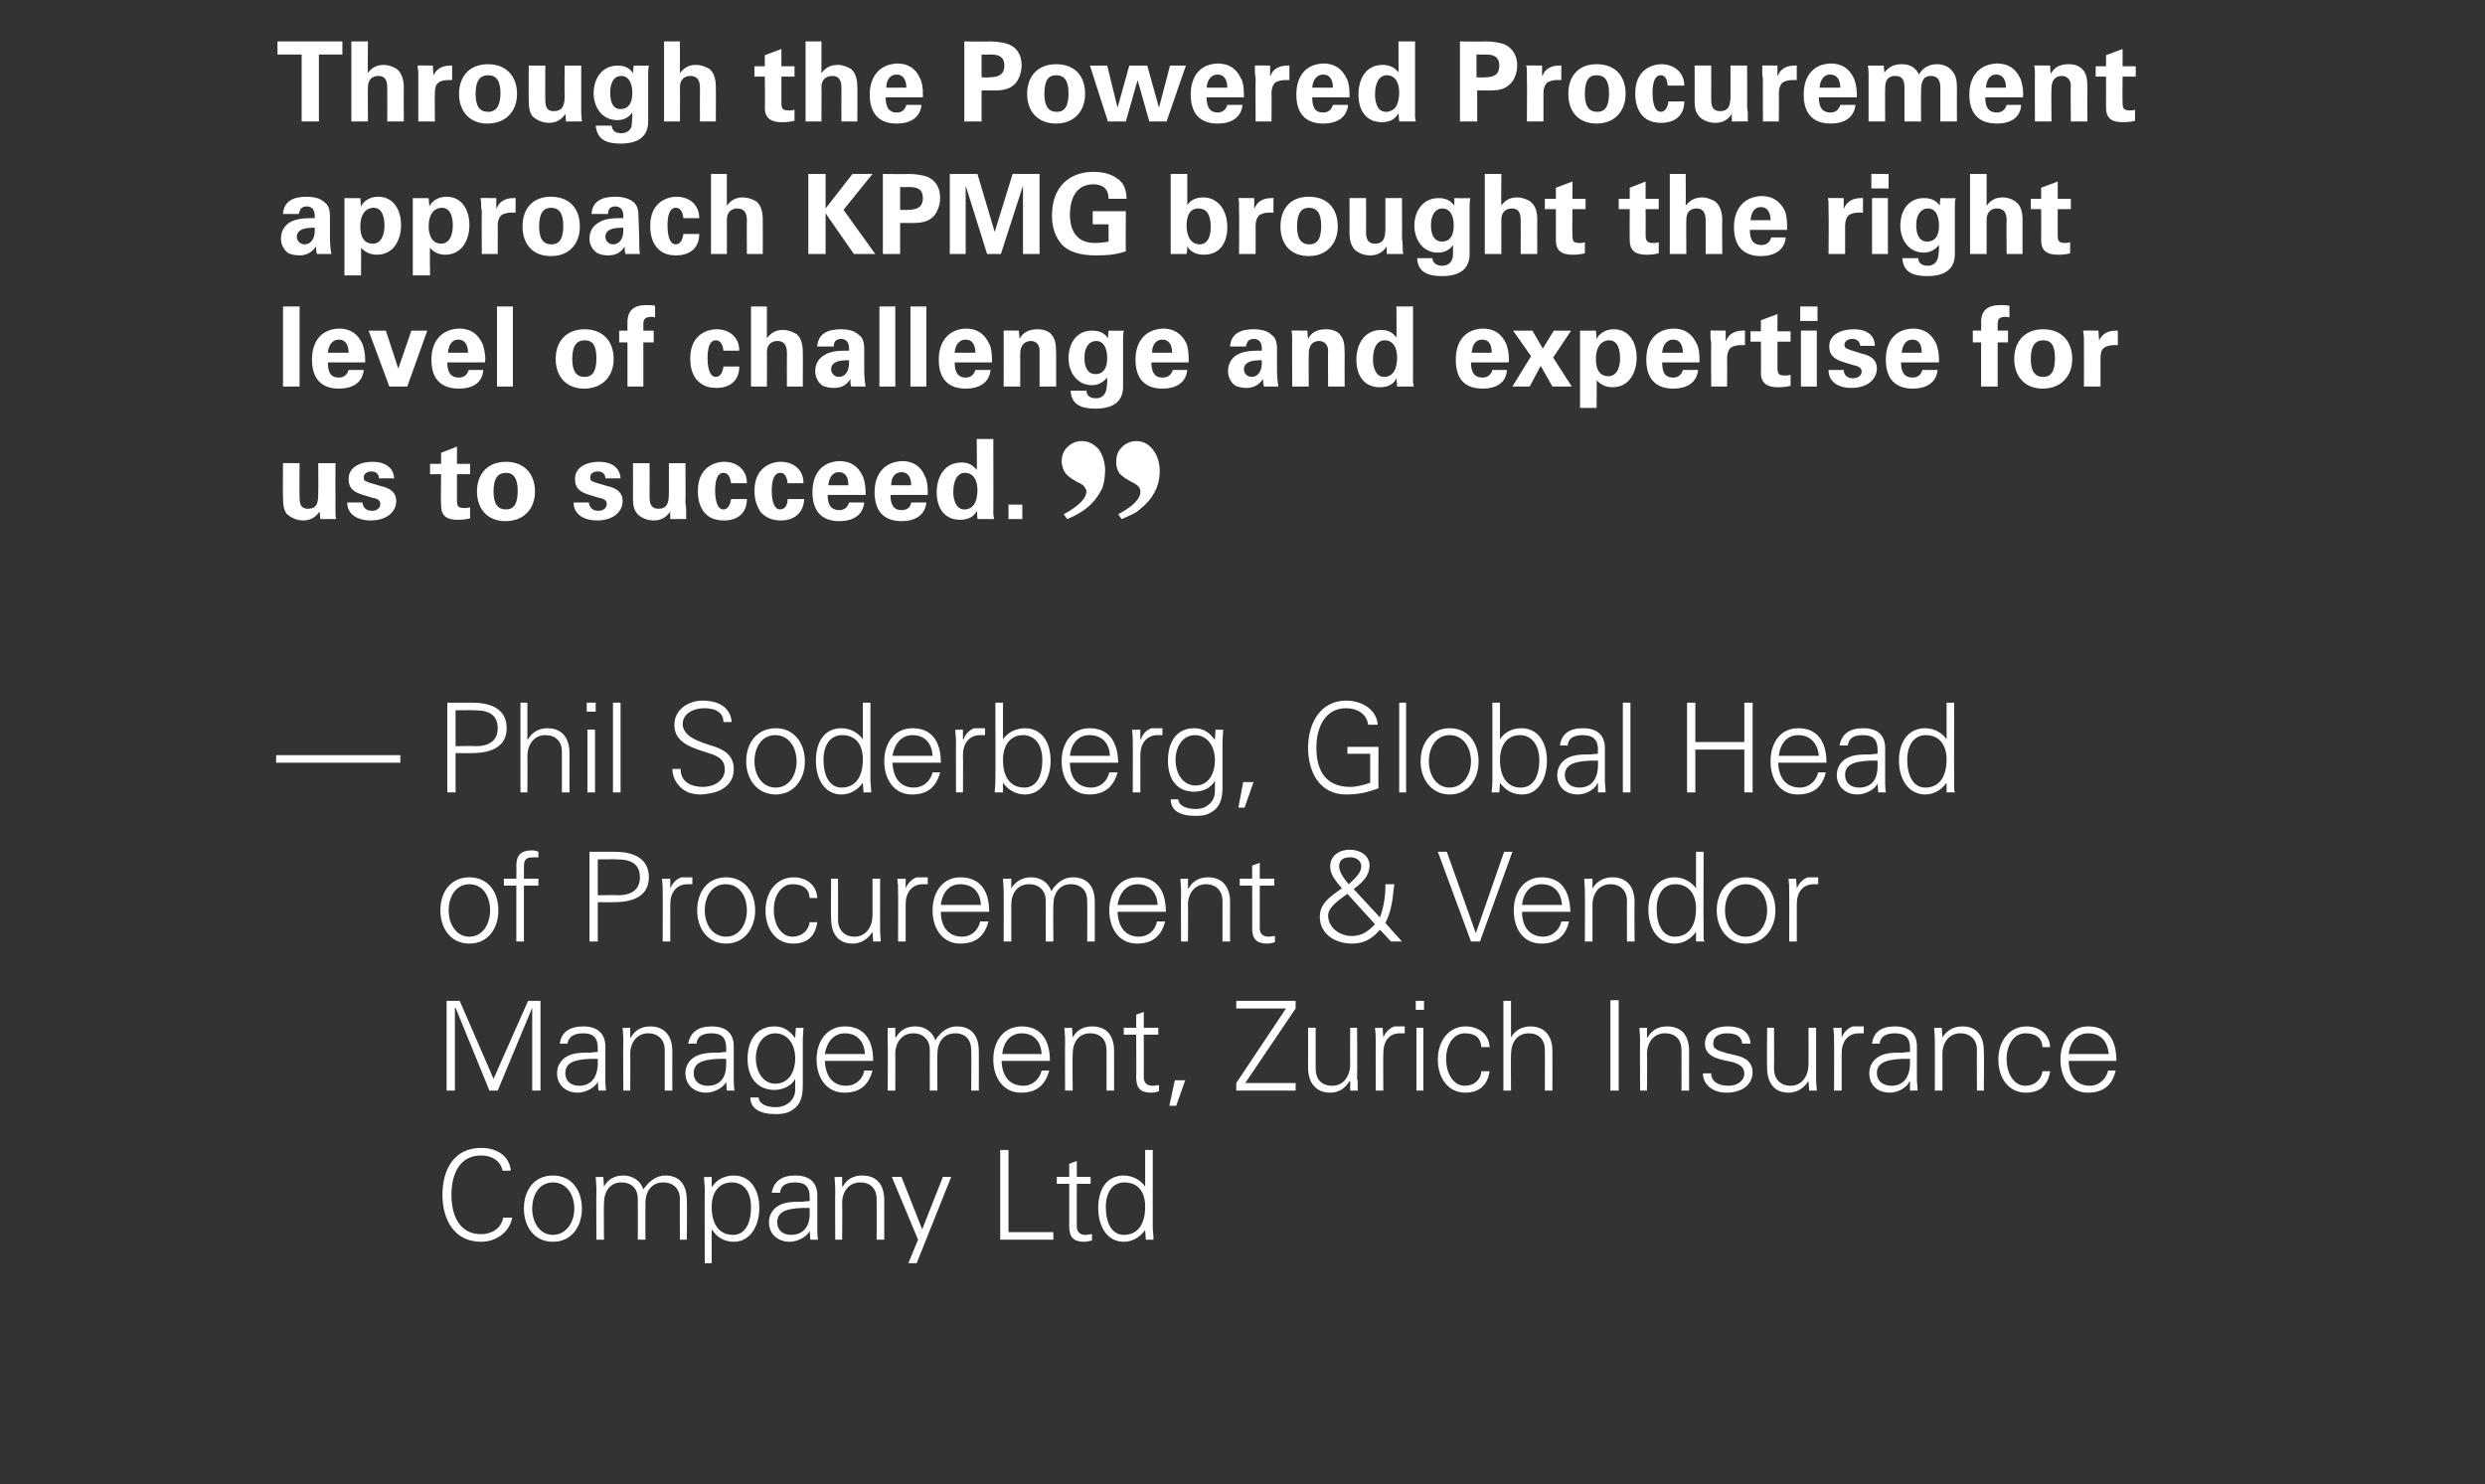
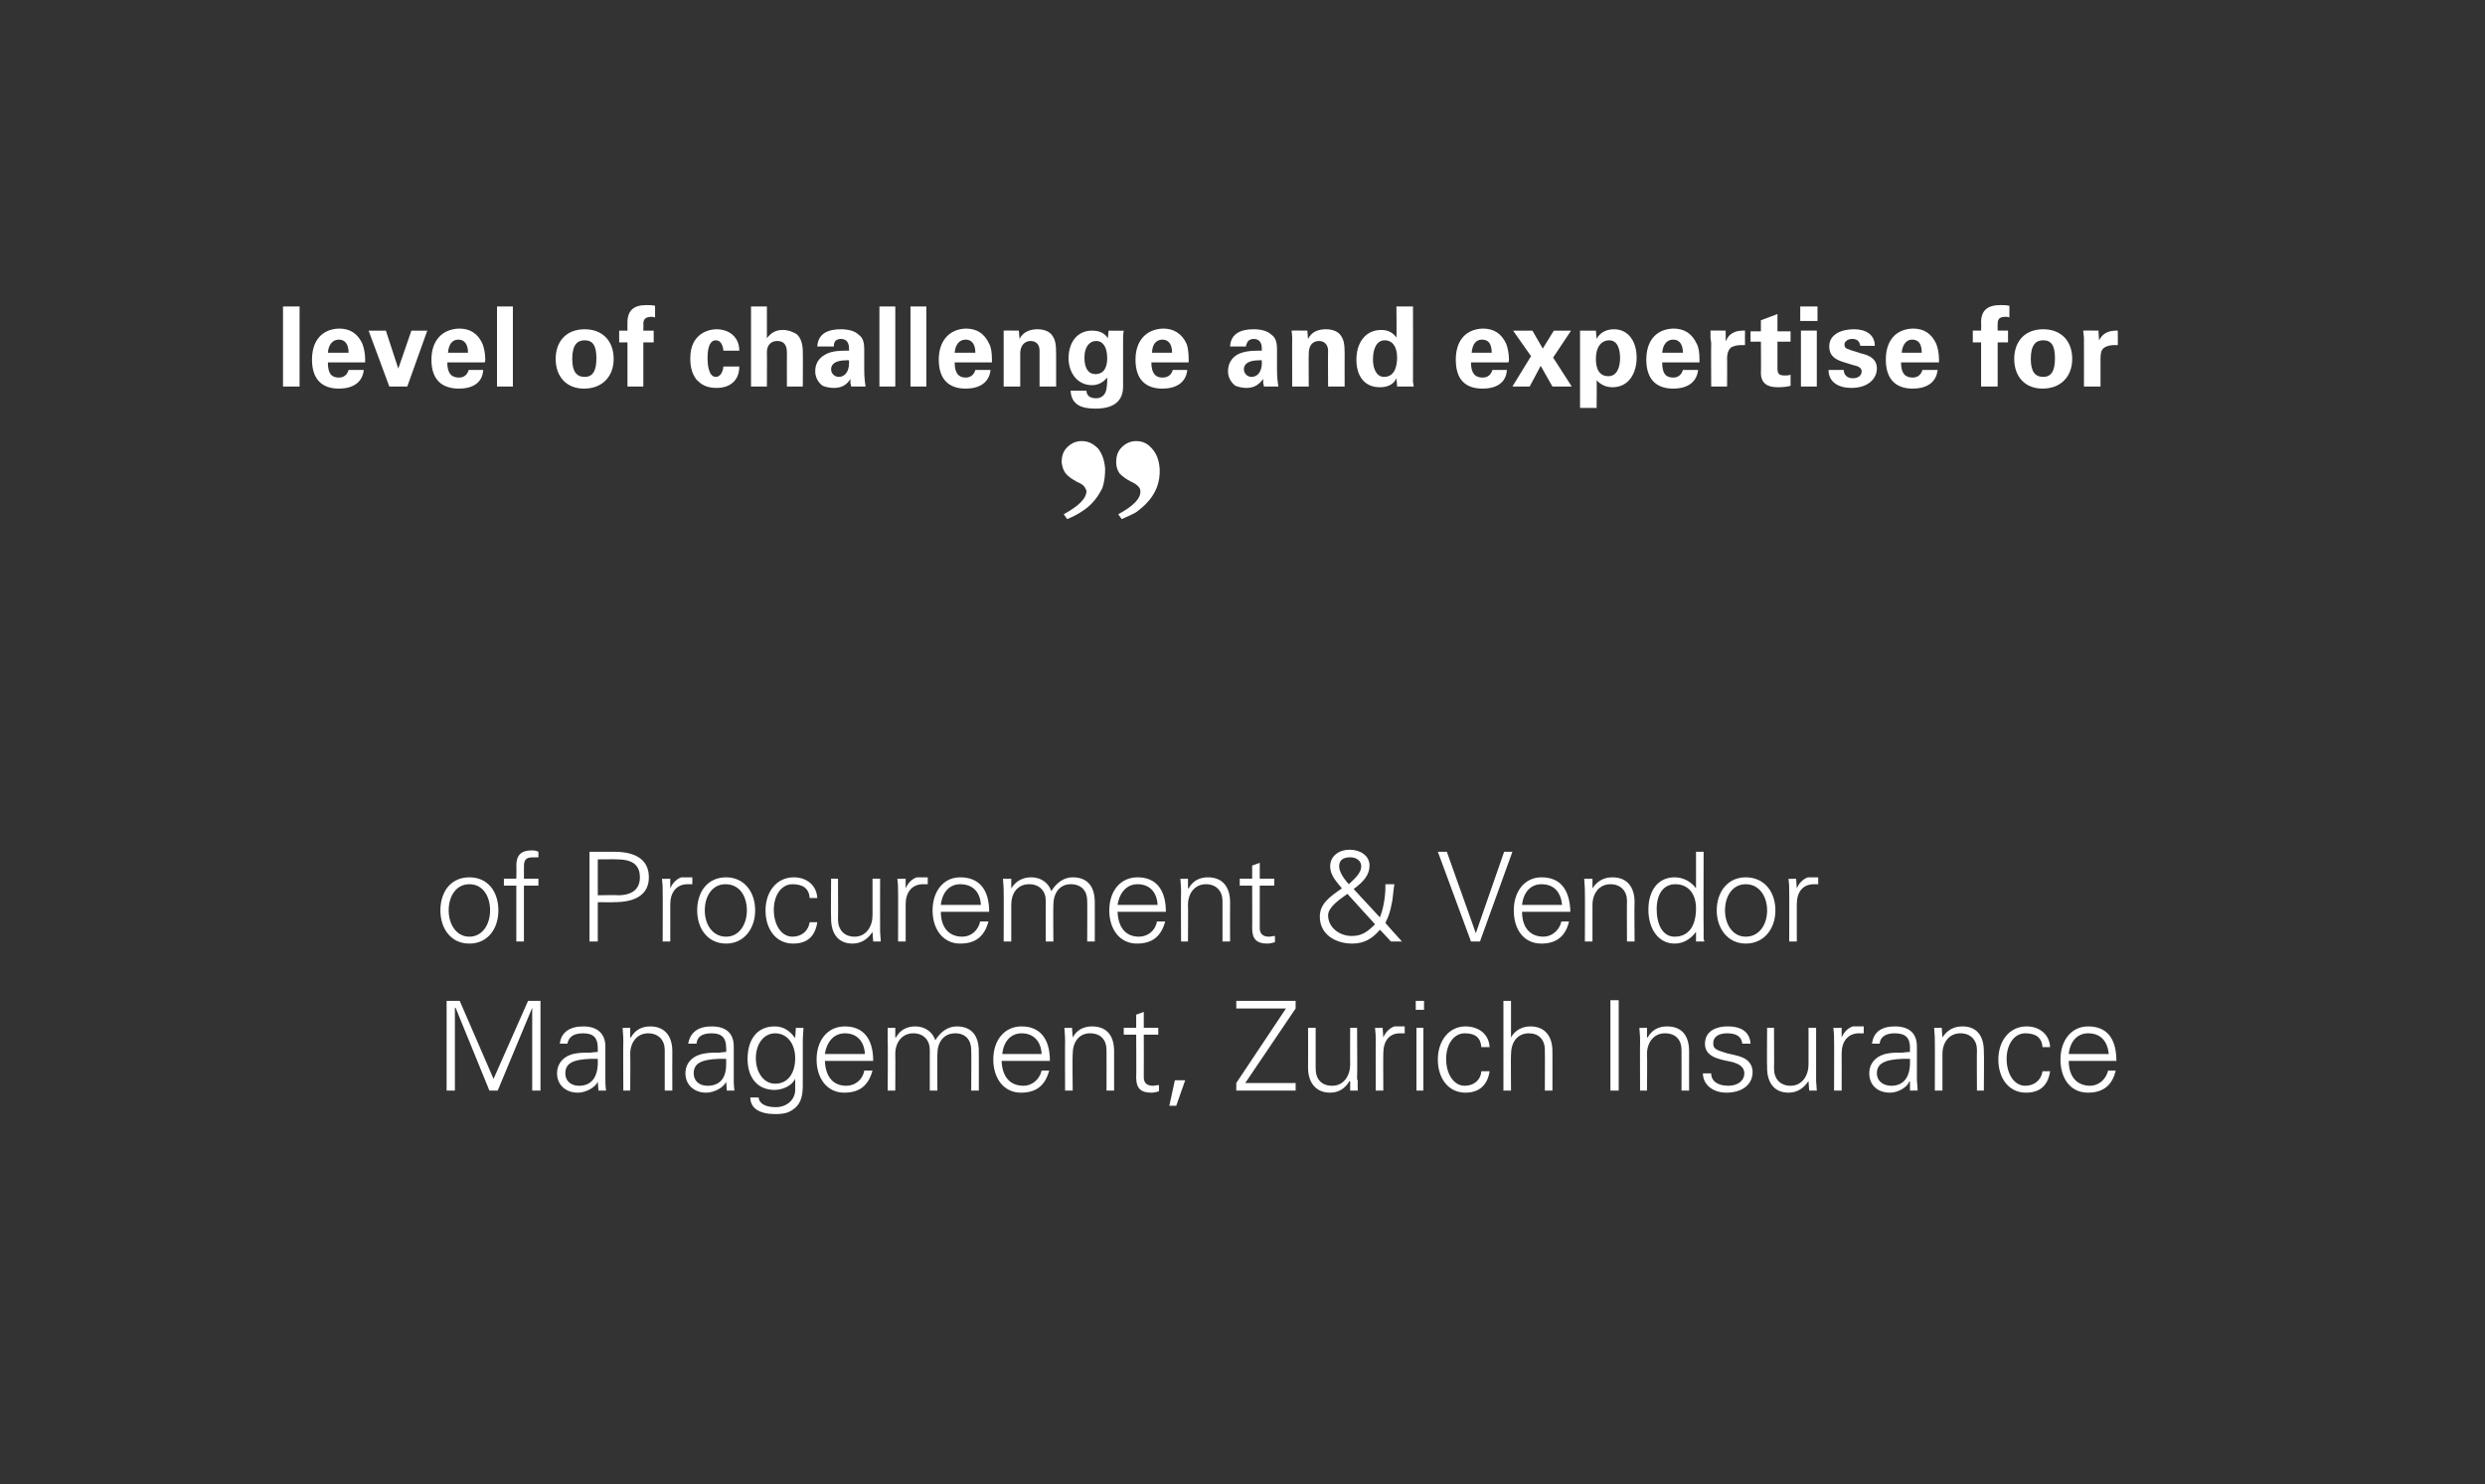
<svg xmlns="http://www.w3.org/2000/svg" version="1.1" width="360px" height="215px" viewBox="0 -6 360 215" style="top:-6px">
  <rect x="0" y="-6" width="360" height="215" fill="#333333" stroke="none" />
  <desc>Through the Powered Procurement approach KPMG brought the right level of challenge and expertise for us to succeed</desc>
  <defs />
  <g id="Polygon97612">
-     <path d="m72.8 163.6c-.3-1.5-1.6-2.2-3.1-2.2c-3.2 0-4.3 2.8-4.3 5.7c0 2.9 1.1 5.7 4.3 5.7c1.5 0 2.9-.8 3.2-2.4c0 0 1.3 0 1.3 0c-.4 2.2-2.4 3.5-4.5 3.5c-3.9 0-5.6-3.2-5.6-6.8c0-3.7 1.7-6.8 5.6-6.8c2.2 0 4.1 1.1 4.3 3.3c0 0-1.2 0-1.2 0zm11.5 5.5c0 2.6-1.5 4.8-4.2 4.8c-2.7 0-4.2-2.2-4.2-4.8c0-2.7 1.5-4.8 4.2-4.8c2.7 0 4.2 2.1 4.2 4.8zm-4.2 3.8c1.9 0 3.1-1.8 3.1-3.8c0-2-1.1-3.8-3.1-3.8c-1.9 0-3 1.7-3 3.8c0 2 1.1 3.8 3 3.8zm13.1-6.6c.9-1.3 2-2 3.2-2c2.1 0 3.1 1.4 3.1 3.6c.05-.02 0 5.7 0 5.7l-1 0c0 0-.03-5.92 0-5.9c0-1.4-.9-2.4-2.4-2.4c-1.7 0-2.6 1.3-2.6 3c0 .03 0 5.3 0 5.3l-1.1 0c0 0 .02-5.92 0-5.9c0-1.4-.8-2.4-2.4-2.4c-1.6 0-2.5 1.3-2.5 3c-.05.03 0 5.3 0 5.3l-1.1 0c0 0-.03-7.14 0-7.1c0-.4 0-.9-.1-2c-.02.05 1.1 0 1.1 0l.1 1.4c0 0-.01.02 0 0c.6-1.1 1.6-1.6 2.8-1.6c1.4 0 2.5.8 2.9 2zm16.8 2.7c0 2.6-1.3 4.9-3.7 4.9c-1.3 0-2.4-.6-3.1-1.7c-.02-.02-.1 0-.1 0l0 4.8l-1 0c0 0-.04-10.74 0-10.7c0-.7-.1-.9-.1-1.8c-.03.05 1.1 0 1.1 0l0 1.4c0 0 .08.02.1 0c.6-1 1.8-1.6 3.1-1.6c2.3 0 3.7 1.9 3.7 4.7zm-3.8 3.9c1.8 0 2.6-1.8 2.6-4c0-2.1-.9-3.6-2.8-3.6c-1.8 0-2.9 1.4-2.9 3.5c0 2.6 1.1 4.1 3.1 4.1zm12.2-5.7c0 0 0 4.9 0 4.9c0 .3 0 .8.1 1.5c-.01-.02-1.1 0-1.1 0l-.1-1.3c0 0 0-.05 0 0c-.3.8-1.7 1.6-2.9 1.6c-1.7 0-3-1.1-3-2.8c0-1.7 1.3-2.7 2.8-2.9c.7-.1 1.2-.1 2.1-.1c.04-.04 1-.1 1-.1c0 0 .02-.55 0-.6c0-1.4-.6-2.1-2.1-2.1c-1.4 0-2.1.5-2.2 1.5c0 0-1.2 0-1.2 0c.3-1.7 1.5-2.5 3.4-2.5c2.2 0 3.2 1.1 3.2 2.9zm-3.8 5.7c1.5 0 2.7-.9 2.7-3.1c0-.3 0-.5 0-.8c0 0-1.1 0-1.1 0c-2.6.1-3.6.7-3.6 2.1c0 1.1.8 1.8 2 1.8zm13.5-5c0-.02 0 5.7 0 5.7l-1.1 0c0 0 .02-5.92 0-5.9c0-1.4-.8-2.4-2.4-2.4c-1.6 0-2.6 1.3-2.6 3c.05.05 0 5.3 0 5.3l-1 0c0 0-.03-7.14 0-7.1c0-.4 0-.8-.1-2c-.02.05 1.1 0 1.1 0l0 1.4c0 0 .08.02.1 0c.6-1.1 1.6-1.6 2.8-1.6c2.2 0 3.2 1.4 3.2 3.6zm2.5-3.4l3 7.6l3-7.6l1.2 0l-5 12.5l-1.2 0l1.4-3.4l-3.8-9.1l1.4 0zm15.5-3.9l0 11.9l6.5 0l0 1.1l-7.7 0l0-13l1.2 0zm9.9 3.9l2 0l0 1l-2 0c0 0-.02 6.18 0 6.2c0 .7.4 1.2 1.2 1.2c.4 0 .7-.1 1-.1c0 0 0 .9 0 .9c-.4.1-.8.2-1.1.2c-1.5 0-2.2-.6-2.2-2.2c0 .03 0-6.2 0-6.2l-1.8 0l0-1l1.8 0l0-1.9l1.1-.4l0 2.3zm9.9-3.9l1.1 0c0 0-.01 11.08 0 11.1c0 .2 0 .6.1 1.5c0 .1 0 .2 0 .4c-.02-.02-1.1 0-1.1 0l-.1-1.3c0 0-.02-.12 0-.1c-.8 1.1-1.9 1.7-3.1 1.7c-2.4 0-3.7-2.2-3.7-4.9c0-2.8 1.3-4.7 3.7-4.7c1.2 0 2.4.6 3.1 1.6c-.02.02 0 0 0 0l0-5.3zm-3.1 12.3c2 0 3.1-1.5 3.1-4.1c0-2.1-1-3.5-3-3.5c-1.7 0-2.7 1.4-2.7 3.6c0 2.3.9 4 2.6 4z" stroke="none" fill="#ffffff" />
-   </g>
+     </g>
  <g id="Polygon97611">
    <path d="m66.6 139l4.9 11.3l5-11.3l1.8 0l0 13l-1.2 0l0-12l0 0l-5 12l-1.2 0l-4.9-12l-.1 0l0 12l-1.2 0l0-13l1.9 0zm21.1 6.6c0 0 0 4.9 0 4.9c0 .3 0 .8.1 1.5c-.03-.02-1.1 0-1.1 0l-.1-1.3c0 0-.01-.05 0 0c-.3.8-1.7 1.6-2.9 1.6c-1.7 0-3-1.1-3-2.8c0-1.7 1.3-2.7 2.8-2.9c.7-.1 1.2-.1 2.1-.1c.03-.04 1-.1 1-.1c0 0 0-.55 0-.6c0-1.4-.6-2.1-2.1-2.1c-1.4 0-2.1.5-2.3 1.5c0 0-1.1 0-1.1 0c.2-1.7 1.5-2.5 3.4-2.5c2.1 0 3.2 1.1 3.2 2.9zm-3.8 5.7c1.5 0 2.6-.9 2.7-3.1c0-.3 0-.5 0-.8c0 0-1.1 0-1.1 0c-2.6.1-3.6.7-3.6 2.1c0 1.1.8 1.8 2 1.8zm13.5-5c-.02-.02 0 5.7 0 5.7l-1.1 0c0 0 0-5.92 0-5.9c0-1.4-.9-2.4-2.4-2.4c-1.6 0-2.6 1.3-2.6 3c.04.05 0 5.3 0 5.3l-1 0c0 0-.04-7.14 0-7.1c0-.4 0-.8-.1-2c-.03.05 1.1 0 1.1 0l0 1.4c0 0 .07.02.1 0c.6-1.1 1.6-1.6 2.8-1.6c2.1 0 3.2 1.4 3.2 3.6zm8.9-.7c0 0 0 4.9 0 4.9c0 .3 0 .8.1 1.5c0-.02-1.1 0-1.1 0l-.1-1.3c0 0 .01-.05 0 0c-.3.8-1.7 1.6-2.9 1.6c-1.7 0-3-1.1-3-2.8c0-1.7 1.3-2.7 2.9-2.9c.6-.1 1.1-.1 2.1-.1c-.04-.04.9-.1.9-.1c0 0 .03-.55 0-.6c0-1.4-.6-2.1-2.1-2.1c-1.4 0-2.1.5-2.2 1.5c0 0-1.2 0-1.2 0c.3-1.7 1.5-2.5 3.4-2.5c2.2 0 3.2 1.1 3.2 2.9zm-3.8 5.7c1.6 0 2.7-.9 2.7-3.1c0-.3 0-.5 0-.8c0 0-1.1 0-1.1 0c-2.6.1-3.6.7-3.6 2.1c0 1.1.8 1.8 2 1.8zm12.7-6.9c-.04-.05 0-.1 0-.1l.1-1.4c0 0 1.07.05 1.1 0c-.1 1.4-.1 1.7-.1 2c0 0 0 6.4 0 6.4c0 1.7-.4 2.8-1.5 3.5c-.6.4-1.2.6-2.5.6c-2.2 0-3.6-.8-3.6-2.4c0 0 1.2 0 1.2 0c.1 1 1.2 1.4 2.5 1.4c1.6 0 2.8-1.1 2.8-2.5c0-.01 0-1.6 0-1.6c0 0-.04-.04 0 0c-.5 1-1.8 1.6-3 1.6c-2.4 0-3.9-1.7-3.9-4.5c0-2.8 1.4-4.7 3.9-4.7c1.3 0 2.2.6 3 1.7zm-2.9 6.6c1.9 0 2.9-1.6 2.9-3.7c0-2-1.1-3.6-2.9-3.6c-1.7 0-2.8 1.6-2.8 3.6c0 2 1.1 3.7 2.8 3.7zm14.2-3.3c0 0-7 0-7 0c.1 2.3 1.2 3.6 3.1 3.6c1.3 0 2.4-.9 2.6-2.2c0 0 1.2 0 1.2 0c-.6 2.2-1.9 3.2-4.1 3.2c-2.5 0-4-2.1-4-4.8c0-2.8 1.6-4.8 4.1-4.8c2.6 0 4.1 1.7 4.1 5zm-1.2-1c-.1-1.9-1.2-3-2.9-3c-1.5 0-2.6 1.1-2.9 3c0 0 5.8 0 5.8 0zm10.2-2c.8-1.3 1.9-2 3.1-2c2.2 0 3.2 1.4 3.2 3.6c.02-.02 0 5.7 0 5.7l-1.1 0c0 0 .04-5.92 0-5.9c0-1.4-.8-2.4-2.3-2.4c-1.7 0-2.6 1.3-2.6 3c-.03.03 0 5.3 0 5.3l-1.1 0c0 0-.01-5.92 0-5.9c0-1.4-.9-2.4-2.4-2.4c-1.6 0-2.6 1.3-2.6 3c.03.03 0 5.3 0 5.3l-1.1 0c0 0 .05-7.14 0-7.1c0-.4 0-.9 0-2c-.04.05 1.1 0 1.1 0l0 1.4c0 0 .06.02.1 0c.6-1.1 1.6-1.6 2.8-1.6c1.4 0 2.5.8 2.9 2zm16.6 3c0 0-7 0-7 0c.1 2.3 1.2 3.6 3.2 3.6c1.2 0 2.3-.9 2.6-2.2c0 0 1.1 0 1.1 0c-.6 2.2-1.9 3.2-4.1 3.2c-2.5 0-4-2.1-4-4.8c0-2.8 1.6-4.8 4.1-4.8c2.6 0 4.1 1.7 4.1 5zm-1.2-1c-.1-1.9-1.2-3-2.9-3c-1.5 0-2.6 1.1-2.8 3c0 0 5.7 0 5.7 0zm10.5-.4c0-.02 0 5.7 0 5.7l-1.1 0c0 0 .02-5.92 0-5.9c0-1.4-.8-2.4-2.4-2.4c-1.6 0-2.5 1.3-2.5 3c-.05.05 0 5.3 0 5.3l-1.1 0c0 0-.03-7.14 0-7.1c0-.4 0-.8-.1-2c-.02.05 1.1 0 1.1 0l.1 1.4c0 0-.01.02 0 0c.6-1.1 1.6-1.6 2.8-1.6c2.2 0 3.2 1.4 3.2 3.6zm4.3-3.4l2.1 0l0 1l-2.1 0c0 0 .02 6.18 0 6.2c0 .7.4 1.2 1.3 1.2c.3 0 .6-.1.9-.1c0 0 0 .9 0 .9c-.3.1-.7.2-1.1.2c-1.5 0-2.2-.6-2.2-2.2c.04.03 0-6.2 0-6.2l-1.8 0l0-1l1.8 0l0-1.9l1.1-.4l0 2.3zm6 7.6l-1.3 3.7l-1 0l.8-3.7l1.5 0zm16-11.5l0 1.1l-7.3 10.8l7.3 0l0 1.1l-8.6 0l0-1.1l7.2-10.8l-7.2 0l0-1.1l8.6 0zm1.8 3.9l1.1 0c0 0 0 5.93 0 5.9c0 1.5.8 2.5 2.4 2.5c1.7 0 2.6-1.5 2.6-3.1c-.03.02 0-5.3 0-5.3l1 0c0 0 .05 7.18 0 7.2c0 .1 0 .3.1.5c-.04.03 0 1.4 0 1.4l-1.1 0l0-1.3c0 0-.07-.08-.1-.1c-.6 1.1-1.6 1.7-2.8 1.7c-2.1 0-3.2-1.5-3.2-3.6c.02-.05 0-5.8 0-5.8zm14-.2c0 0 0 1 0 1c-.2 0-.4 0-.7 0c-1.6 0-2.4 1.2-2.4 2.9c-.03-.02 0 5.4 0 5.4l-1.1 0c0 0-.01-7.34 0-7.3c0-.7 0-.9-.1-1.8c0 .05 1.1 0 1.1 0l.1 1.4c0 0 .01-.02 0 0c.3-.7.8-1.3 1.6-1.6c.2 0 .5 0 .8 0c.2 0 .4 0 .7 0zm2.8-3.7l0 1.3l-1.2 0l0-1.3l1.2 0zm-1.1 3.9l1 0l0 9.1l-1 0l0-9.1zm10.6 2.8c0 0-1.2 0-1.2 0c-.1-1.4-.9-2-2.4-2c-1.6 0-2.7 1.6-2.7 3.7c0 2.2 1.1 3.9 2.7 3.9c1.3 0 2.3-.8 2.4-2.1c0 0 1.2 0 1.2 0c-.3 2-1.5 3.1-3.5 3.1c-2.5 0-4-2.1-4-4.8c0-2.7 1.6-4.8 4-4.8c1.9 0 3.4 1.1 3.5 3zm2-6.7l1.1 0l0 5.3c0 0 0 .02 0 0c.6-1.1 1.7-1.6 2.8-1.6c2.1 0 3.2 1.4 3.2 3.6c.01-.02 0 5.7 0 5.7l-1.1 0c0 0 .03-5.87 0-5.9c0-1.5-.9-2.4-2.3-2.4c-1.7 0-2.6 1.3-2.6 3.1c-.04-.04 0 5.2 0 5.2l-1.1 0l0-13zm16.7-.1l0 13.1l-1.2 0l0-13.1l1.2 0zm10.2 7.4c-.01-.02 0 5.7 0 5.7l-1.1 0c0 0 .02-5.92 0-5.9c0-1.4-.8-2.4-2.4-2.4c-1.6 0-2.6 1.3-2.6 3c.05.05 0 5.3 0 5.3l-1 0c0 0-.03-7.14 0-7.1c0-.4 0-.8-.1-2c-.02.05 1.1 0 1.1 0l0 1.4c0 0 .08.02.1 0c.6-1.1 1.6-1.6 2.8-1.6c2.2 0 3.2 1.4 3.2 3.6zm8.9-1.1c0 0-1.2 0-1.2 0c-.1-1-.8-1.5-2.2-1.5c-1.2 0-2 .5-2 1.4c0 .3 0 .6.3.8c.3.3.8.4 1.7.7c1.4.3 2.3.5 2.9 1c.5.4.8 1 .8 1.7c0 1.9-1.6 3-3.8 3c-2 0-3.4-1.2-3.4-2.8c0 0 1.2 0 1.2 0c0 1.1.9 1.8 2.5 1.8c1.3 0 2.3-.7 2.3-1.8c0-.9-.7-1.4-2-1.7c-2.2-.4-3.7-.9-3.7-2.6c0-1.6 1.3-2.5 3.3-2.5c2.1 0 3.2.9 3.3 2.5zm2.4-2.3l1 0c0 0 .04 5.93 0 5.9c0 1.5.9 2.5 2.4 2.5c1.7 0 2.6-1.5 2.6-3.1c.01.02 0-5.3 0-5.3l1.1 0c0 0-.01 7.18 0 7.2c0 .1 0 .3 0 .5c.01.03.1 1.4.1 1.4l-1.1 0l-.1-1.3c0 0-.03-.08 0-.1c-.7 1.1-1.7 1.7-2.9 1.7c-2.1 0-3.1-1.5-3.1-3.6c-.04-.05 0-5.8 0-5.8zm14-.2c0 0 0 1 0 1c-.2 0-.5 0-.7 0c-1.6 0-2.5 1.2-2.5 2.9c.01-.02 0 5.4 0 5.4l-1.1 0c0 0 .03-7.34 0-7.3c0-.7 0-.9-.1-1.8c.04.05 1.2 0 1.2 0l0 1.4c0 0 .05-.02 0 0c.3-.7.8-1.3 1.6-1.6c.2 0 .5 0 .8 0c.2 0 .4 0 .8 0zm7.7 2.9c0 0 0 4.9 0 4.9c0 .3.1.8.1 1.5c.04-.02-1.1 0-1.1 0l0-1.3c0 0-.05-.05-.1 0c-.3.8-1.6 1.6-2.8 1.6c-1.8 0-3-1.1-3-2.8c0-1.7 1.3-2.7 2.8-2.9c.6-.1 1.2-.1 2.1-.1c-.01-.04 1-.1 1-.1c0 0-.03-.55 0-.6c0-1.4-.6-2.1-2.2-2.1c-1.3 0-2.1.5-2.2 1.5c0 0-1.1 0-1.1 0c.2-1.7 1.4-2.5 3.3-2.5c2.2 0 3.2 1.1 3.2 2.9zm-3.7 5.7c1.5 0 2.6-.9 2.7-3.1c0-.3 0-.5 0-.8c0 0-1.1 0-1.1 0c-2.6.1-3.7.7-3.7 2.1c0 1.1.9 1.8 2.1 1.8zm13.4-5c.05-.02 0 5.7 0 5.7l-1 0c0 0-.03-5.92 0-5.9c0-1.4-.9-2.4-2.4-2.4c-1.6 0-2.6 1.3-2.6 3c0 .05 0 5.3 0 5.3l-1.1 0c0 0 .02-7.14 0-7.1c0-.4 0-.8-.1-2c.03.05 1.1 0 1.1 0l.1 1.4c0 0 .03.02 0 0c.7-1.1 1.7-1.6 2.9-1.6c2.1 0 3.1 1.4 3.1 3.6zm9.6-.6c0 0-1.1 0-1.1 0c-.1-1.4-1-2-2.5-2c-1.6 0-2.7 1.6-2.7 3.7c0 2.2 1.1 3.9 2.7 3.9c1.3 0 2.3-.8 2.5-2.1c0 0 1.1 0 1.1 0c-.3 2-1.4 3.1-3.5 3.1c-2.5 0-4-2.1-4-4.8c0-2.7 1.6-4.8 4.1-4.8c1.8 0 3.3 1.1 3.4 3zm9.6 2c0 0-6.9 0-6.9 0c0 2.3 1.2 3.6 3.1 3.6c1.2 0 2.3-.9 2.6-2.2c0 0 1.1 0 1.1 0c-.5 2.2-1.9 3.2-4 3.2c-2.6 0-4-2.1-4-4.8c0-2.8 1.6-4.8 4-4.8c2.7 0 4.1 1.7 4.1 5zm-1.1-1c-.2-1.9-1.2-3-3-3c-1.5 0-2.6 1.1-2.8 3c0 0 5.8 0 5.8 0z" stroke="none" fill="#ffffff" />
  </g>
  <g id="Polygon97610">
    <path d="m72.2 125.9c0 2.6-1.5 4.8-4.2 4.8c-2.7 0-4.2-2.2-4.2-4.8c0-2.7 1.5-4.8 4.2-4.8c2.7 0 4.2 2.1 4.2 4.8zm-4.2 3.8c1.9 0 3-1.8 3-3.8c0-2-1-3.8-3-3.8c-1.9 0-3 1.7-3 3.8c0 2 1.1 3.8 3 3.8zm10-12.3c0 0 0 .8 0 .8c-.3 0-.5 0-.6 0c-.8 0-1.2.1-1.4.6c-.1.3-.1.6-.1 1.3c.02.02 0 1.2 0 1.2l2.1 0l0 1l-2.1 0l0 8.1l-1.1 0l0-8.1l-1.8 0l0-1l1.8 0c0 0 .04-1.9 0-1.9c0-1.5.7-2.2 2.2-2.2c.3 0 .6 0 1 .2zm11 0c3.3 0 5 1.3 5 3.7c0 2.4-1.8 3.6-5 3.6c-.01.03-2.4 0-2.4 0l0 5.7l-1.2 0l0-13c0 0 3.63-.01 3.6 0zm.5 6.3c2.1 0 3.2-.9 3.2-2.6c0-1.8-1.1-2.6-3.3-2.6c.02-.03-2.8 0-2.8 0l0 5.2c0 0 2.93-.05 2.9 0zm10.8-2.6c0 0 0 1 0 1c-.2 0-.5 0-.7 0c-1.6 0-2.5 1.2-2.5 2.9c.01-.02 0 5.4 0 5.4l-1.1 0c0 0 .03-7.34 0-7.3c0-.7 0-.9-.1-1.8c.04.05 1.2 0 1.2 0l0 1.4c0 0 .05-.02 0 0c.3-.7.8-1.3 1.6-1.6c.2 0 .5 0 .8 0c.2 0 .4 0 .8 0zm9.1 4.8c0 2.6-1.6 4.8-4.2 4.8c-2.7 0-4.2-2.2-4.2-4.8c0-2.7 1.5-4.8 4.2-4.8c2.6 0 4.2 2.1 4.2 4.8zm-4.2 3.8c1.9 0 3-1.8 3-3.8c0-2-1-3.8-3.1-3.8c-1.9 0-3 1.7-3 3.8c0 2 1.1 3.8 3.1 3.8zm13.2-5.6c0 0-1.1 0-1.1 0c-.1-1.4-1-2-2.5-2c-1.6 0-2.7 1.6-2.7 3.7c0 2.2 1.1 3.9 2.7 3.9c1.3 0 2.3-.8 2.5-2.1c0 0 1.1 0 1.1 0c-.3 2-1.4 3.1-3.5 3.1c-2.5 0-4-2.1-4-4.8c0-2.7 1.6-4.8 4.1-4.8c1.8 0 3.3 1.1 3.4 3zm2-2.8l1 0c0 0 .03 5.93 0 5.9c0 1.5.9 2.5 2.4 2.5c1.7 0 2.6-1.5 2.6-3.1c0 .02 0-5.3 0-5.3l1.1 0c0 0-.02 7.18 0 7.2c0 .1 0 .3 0 .5c0 .03.1 1.4.1 1.4l-1.1 0l-.1-1.3c0 0-.04-.08 0-.1c-.7 1.1-1.7 1.7-2.9 1.7c-2.1 0-3.1-1.5-3.1-3.6c-.05-.05 0-5.8 0-5.8zm14-.2c0 0 0 1 0 1c-.2 0-.5 0-.7 0c-1.6 0-2.5 1.2-2.5 2.9c.01-.02 0 5.4 0 5.4l-1.1 0c0 0 .03-7.34 0-7.3c0-.7 0-.9-.1-1.8c.04.05 1.2 0 1.2 0l0 1.4c0 0 .04-.02 0 0c.3-.7.8-1.3 1.6-1.6c.2 0 .5 0 .8 0c.2 0 .4 0 .8 0zm8.9 5c0 0-7 0-7 0c0 2.3 1.2 3.6 3.1 3.6c1.3 0 2.3-.9 2.6-2.2c0 0 1.2 0 1.2 0c-.6 2.2-1.9 3.2-4.1 3.2c-2.5 0-4-2.1-4-4.8c0-2.8 1.6-4.8 4-4.8c2.7 0 4.2 1.7 4.2 5zm-1.2-1c-.1-1.9-1.2-3-3-3c-1.5 0-2.6 1.1-2.8 3c0 0 5.8 0 5.8 0zm10.2-2c.8-1.3 1.9-2 3.1-2c2.2 0 3.2 1.4 3.2 3.6c.01-.02 0 5.7 0 5.7l-1.1 0c0 0 .03-5.92 0-5.9c0-1.4-.8-2.4-2.4-2.4c-1.6 0-2.5 1.3-2.5 3c-.04.03 0 5.3 0 5.3l-1.1 0c0 0-.02-5.92 0-5.9c0-1.4-.9-2.4-2.4-2.4c-1.7 0-2.6 1.3-2.6 3c.01.03 0 5.3 0 5.3l-1.1 0c0 0 .03-7.14 0-7.1c0-.4 0-.9-.1-2c.04.05 1.2 0 1.2 0l0 1.4c0 0 .05.02 0 0c.7-1.1 1.7-1.6 2.9-1.6c1.4 0 2.5.8 2.9 2zm16.6 3c0 0-7 0-7 0c.1 2.3 1.2 3.6 3.1 3.6c1.3 0 2.4-.9 2.6-2.2c0 0 1.2 0 1.2 0c-.6 2.2-1.9 3.2-4.1 3.2c-2.5 0-4-2.1-4-4.8c0-2.8 1.6-4.8 4.1-4.8c2.6 0 4.1 1.7 4.1 5zm-1.2-1c-.1-1.9-1.2-3-2.9-3c-1.5 0-2.6 1.1-2.9 3c0 0 5.8 0 5.8 0zm10.5-.4c-.02-.02 0 5.7 0 5.7l-1.1 0c0 0 0-5.92 0-5.9c0-1.4-.9-2.4-2.4-2.4c-1.6 0-2.6 1.3-2.6 3c.04.05 0 5.3 0 5.3l-1 0c0 0-.04-7.14 0-7.1c0-.4 0-.8-.1-2c-.03.05 1.1 0 1.1 0l0 1.4c0 0 .07.02.1 0c.6-1.1 1.6-1.6 2.8-1.6c2.1 0 3.2 1.4 3.2 3.6zm4.3-3.4l2.1 0l0 1l-2.1 0c0 0 0 6.18 0 6.2c0 .7.4 1.2 1.3 1.2c.3 0 .6-.1.9-.1c0 0 0 .9 0 .9c-.4.1-.7.2-1.1.2c-1.5 0-2.2-.6-2.2-2.2c.02.03 0-6.2 0-6.2l-1.8 0l0-1l1.8 0l0-1.9l1.1-.4l0 2.3zm15.9-1.9c0 1.3-.8 2.3-2.3 3.4c0 0 3.8 4.1 3.8 4.1c.5-1.2.8-3 .8-4.4c0 .02 0-.4 0-.4c0 0 1.26-.01 1.3 0c-.2 1.2-.2 2.1-.4 2.9c-.2 1-.4 1.7-.9 2.7c-.04 0 2.4 2.7 2.4 2.7l-1.6 0c0 0-1.59-1.74-1.6-1.7c-1.1 1.3-2.3 2-4 2c-2.4 0-4.7-1.3-4.7-3.9c0-1.8 1.3-2.8 3.2-4.1c-1-1.2-1.7-2-1.7-3.2c0-1.5 1.3-2.4 2.8-2.4c1.5 0 2.9.8 2.9 2.3zm-3 2.7c.6-.6 1.8-1.5 1.8-2.6c0-.8-.7-1.3-1.6-1.3c-1 0-1.6.4-1.6 1.3c0 .7.5 1.6 1.4 2.6zm-.2 1.4c-1 .7-2.8 1.9-2.8 3.1c0 1.8 1.7 3 3.4 3c1.5 0 2.3-.6 3.4-1.7c0 0-4-4.4-4-4.4zm14.4-6.1l4.2 11.8l0 0l4.1-11.8l1.2 0l-4.7 13l-1.3 0l-4.8-13l1.3 0zm17.9 8.7c0 0-7 0-7 0c0 2.3 1.2 3.6 3.1 3.6c1.2 0 2.3-.9 2.6-2.2c0 0 1.1 0 1.1 0c-.5 2.2-1.9 3.2-4 3.2c-2.6 0-4-2.1-4-4.8c0-2.8 1.6-4.8 4-4.8c2.7 0 4.1 1.7 4.2 5zm-1.2-1c-.2-1.9-1.2-3-3-3c-1.5 0-2.6 1.1-2.8 3c0 0 5.8 0 5.8 0zm10.5-.4c-.05-.02 0 5.7 0 5.7l-1.1 0c0 0-.03-5.92 0-5.9c0-1.4-.9-2.4-2.4-2.4c-1.6 0-2.6 1.3-2.6 3c.01.05 0 5.3 0 5.3l-1.1 0c0 0 .03-7.14 0-7.1c0-.4 0-.8-.1-2c.04.05 1.2 0 1.2 0l0 1.4c0 0 .04.02 0 0c.7-1.1 1.7-1.6 2.9-1.6c2.1 0 3.2 1.4 3.2 3.6zm8.9-7.3l1.1 0c0 0-.03 11.08 0 11.1c0 .2 0 .6 0 1.5c0 .1.1.2.1.4c-.04-.02-1.2 0-1.2 0l0-1.3c0 0-.05-.12 0-.1c-.8 1.1-1.9 1.7-3.1 1.7c-2.4 0-3.8-2.2-3.8-4.9c0-2.8 1.4-4.7 3.8-4.7c1.2 0 2.4.6 3.1 1.6c-.05.02 0 0 0 0l0-5.3zm-3.1 12.3c2 0 3.1-1.5 3.1-4.1c0-2.1-1.1-3.5-3-3.5c-1.7 0-2.7 1.4-2.7 3.6c0 2.3.9 4 2.6 4zm14.6-3.8c0 2.6-1.6 4.8-4.3 4.8c-2.6 0-4.2-2.2-4.2-4.8c0-2.7 1.6-4.8 4.2-4.8c2.7 0 4.3 2.1 4.3 4.8zm-4.3 3.8c2 0 3.1-1.8 3.1-3.8c0-2-1.1-3.8-3.1-3.8c-1.9 0-3 1.7-3 3.8c0 2 1.1 3.8 3 3.8zm10.5-8.6c0 0 0 1 0 1c-.1 0-.4 0-.6 0c-1.7 0-2.5 1.2-2.5 2.9c0-.02 0 5.4 0 5.4l-1.1 0c0 0 .02-7.34 0-7.3c0-.7 0-.9-.1-1.8c.03.05 1.1 0 1.1 0l.1 1.4c0 0 .03-.02 0 0c.3-.7.8-1.3 1.6-1.6c.2 0 .5 0 .8 0c.2 0 .4 0 .7 0z" stroke="none" fill="#ffffff" />
  </g>
  <g id="Polygon97609">
-     <path d="m58 103.4l0 1.1l-18 0l0-1.1l18 0zm10.4-7.6c3.3 0 5 1.3 5 3.7c0 2.4-1.8 3.6-5 3.6c-.03.03-2.4 0-2.4 0l0 5.7l-1.2 0l0-13c0 0 3.6-.01 3.6 0zm.5 6.3c2.1 0 3.2-.9 3.2-2.6c0-1.8-1.1-2.6-3.3-2.6c0-.03-2.8 0-2.8 0l0 5.2c0 0 2.91-.05 2.9 0zm6.5-6.3l1 0l0 5.3c0 0 .08.02.1 0c.6-1.1 1.7-1.6 2.8-1.6c2.1 0 3.2 1.4 3.2 3.6c-.01-.02 0 5.7 0 5.7l-1.1 0c0 0 .01-5.87 0-5.9c0-1.5-.9-2.4-2.4-2.4c-1.6 0-2.6 1.3-2.6 3.1c.04-.04 0 5.2 0 5.2l-1 0l0-13zm10.9 0l0 1.3l-1.3 0l0-1.3l1.3 0zm-1.2 3.9l1.1 0l0 9.1l-1.1 0l0-9.1zm3.7-3.9l1.1 0l0 13l-1.1 0l0-13zm17.2 2.8c0 0-1.2 0-1.2 0c0-1.3-1-2-2.8-2c-1.4 0-3.1.7-3.1 2.3c0 .6.3 1.1.7 1.5c.5.5 1.2.8 2.2 1.2c0 0 1.2.4 1.2.4c1.7.5 3.3 1.3 3.3 3.4c0 1.6-.8 2.4-1.8 3c-.9.5-2.4.7-3 .7c-.7 0-1.2-.1-1.8-.3c-1.4-.6-2.3-2-2.3-3.4c0 0 1.2 0 1.2 0c0 1.6 1.1 2.6 3.3 2.6c1.5 0 3.1-.9 3.1-2.5c0-.7-.2-1.4-1.1-1.9c-.5-.3-1.3-.5-2.2-.8c-.6-.2-1.1-.4-1.6-.6c-1.5-.7-2.4-1.6-2.4-3.2c0-2.2 2-3.5 4.1-3.5c2.2 0 4 .9 4.2 3.1zm10.6 5.7c0 2.6-1.6 4.8-4.2 4.8c-2.7 0-4.3-2.2-4.3-4.8c0-2.7 1.6-4.8 4.3-4.8c2.6 0 4.2 2.1 4.2 4.8zm-4.2 3.8c1.9 0 3-1.8 3-3.8c0-2-1.1-3.8-3.1-3.8c-1.9 0-3 1.7-3 3.8c0 2 1.1 3.8 3.1 3.8zm12.6-12.3l1.1 0c0 0-.01 11.08 0 11.1c0 .2 0 .6.1 1.5c0 .1 0 .2 0 .4c-.02-.02-1.1 0-1.1 0l-.1-1.3c0 0-.03-.12 0-.1c-.8 1.1-1.9 1.7-3.1 1.7c-2.4 0-3.7-2.2-3.7-4.9c0-2.8 1.3-4.7 3.7-4.7c1.2 0 2.4.6 3.1 1.6c-.03.02 0 0 0 0l0-5.3zm-3.1 12.3c2 0 3.1-1.5 3.1-4.1c0-2.1-1-3.5-3-3.5c-1.7 0-2.7 1.4-2.7 3.6c0 2.3.9 4 2.6 4zm14.4-3.6c0 0-7 0-7 0c.1 2.3 1.2 3.6 3.1 3.6c1.3 0 2.4-.9 2.7-2.2c0 0 1.1 0 1.1 0c-.6 2.2-1.9 3.2-4.1 3.2c-2.5 0-4-2.1-4-4.8c0-2.8 1.6-4.8 4.1-4.8c2.6 0 4.1 1.7 4.1 5zm-1.2-1c-.1-1.9-1.2-3-2.9-3c-1.5 0-2.6 1.1-2.9 3c0 0 5.8 0 5.8 0zm7.6-4c0 0 0 1 0 1c-.2 0-.4 0-.7 0c-1.6 0-2.5 1.2-2.5 2.9c.04-.02 0 5.4 0 5.4l-1 0c0 0-.04-7.34 0-7.3c0-.7-.1-.9-.1-1.8c-.03.05 1.1 0 1.1 0l0 1.4c0 0 .08-.02.1 0c.2-.7.8-1.3 1.5-1.6c.3 0 .6 0 .9 0c.1 0 .4 0 .7 0zm1.5-3.7l1.1 0l0 5.3c0 0 .05.02 0 0c.7-1 1.9-1.6 3.2-1.6c2.3 0 3.7 1.9 3.7 4.7c0 2.7-1.4 4.9-3.7 4.9c-1.3 0-2.4-.6-3.2-1.7c.05-.02 0 .1 0 .1l0 1.3c0 0-1.16-.02-1.2 0c.1-1 .1-1.6.1-1.9c.03-.02 0-11.1 0-11.1zm4.2 12.3c1.7 0 2.6-1.6 2.6-4c0-2.1-1-3.6-2.8-3.6c-1.8 0-2.9 1.4-2.9 3.6c0 2.5 1.1 4 3.1 4zm13.6-3.6c0 0-7 0-7 0c0 2.3 1.2 3.6 3.1 3.6c1.3 0 2.3-.9 2.6-2.2c0 0 1.2 0 1.2 0c-.6 2.2-2 3.2-4.1 3.2c-2.5 0-4-2.1-4-4.8c0-2.8 1.6-4.8 4-4.8c2.7 0 4.1 1.7 4.2 5zm-1.2-1c-.1-1.9-1.2-3-3-3c-1.5 0-2.6 1.1-2.8 3c0 0 5.8 0 5.8 0zm7.6-4c0 0 0 1 0 1c-.2 0-.5 0-.7 0c-1.6 0-2.5 1.2-2.5 2.9c.01-.02 0 5.4 0 5.4l-1.1 0c0 0 .03-7.34 0-7.3c0-.7 0-.9-.1-1.8c.04.05 1.2 0 1.2 0l0 1.4c0 0 .05-.02.1 0c.2-.7.7-1.3 1.5-1.6c.3 0 .5 0 .8 0c.2 0 .4 0 .8 0zm7.6 1.7c-.02-.05 0-.1 0-.1l.1-1.4c0 0 1.09.05 1.1 0c-.1 1.4-.1 1.7-.1 2c0 0 0 6.4 0 6.4c0 1.7-.4 2.8-1.5 3.5c-.6.4-1.2.6-2.4.6c-2.3 0-3.6-.8-3.6-2.4c0 0 1.1 0 1.1 0c.1 1 1.2 1.4 2.6 1.4c1.5 0 2.7-1.1 2.7-2.5c.02-.01 0-1.6 0-1.6c0 0-.02-.04 0 0c-.5 1-1.7 1.6-3 1.6c-2.4 0-3.8-1.7-3.8-4.5c0-2.8 1.3-4.7 3.8-4.7c1.3 0 2.2.6 3 1.7zm-2.8 6.6c1.8 0 2.8-1.6 2.8-3.7c0-2-1.1-3.6-2.9-3.6c-1.7 0-2.8 1.6-2.8 3.6c0 2 1.1 3.7 2.9 3.7zm8.4-.5l-1.3 3.7l-.9 0l.7-3.7l1.5 0zm18-8.3c0 0-1.4 0-1.4 0c-.2-1.6-1.6-2.4-3.2-2.4c-3.1 0-4.3 2.9-4.3 5.7c0 3.4 1.4 5.7 4.9 5.7c1 0 2-.3 2.9-.6c0 .03 0-4.2 0-4.2l-3.3 0l0-1l4.5 0c0 0-.03 6.04 0 6c-1.6.6-2.9.9-4.7.9c-3.8 0-5.5-3.2-5.5-6.8c0-3.5 1.8-6.8 5.5-6.8c2.2 0 4.4 1.2 4.6 3.5zm3.1-3.2l1 0l0 13l-1 0l0-13zm11.5 8.5c0 2.6-1.5 4.8-4.2 4.8c-2.6 0-4.2-2.2-4.2-4.8c0-2.7 1.6-4.8 4.2-4.8c2.7 0 4.2 2.1 4.2 4.8zm-4.2 3.8c1.9 0 3.1-1.8 3.1-3.8c0-2-1.1-3.8-3.1-3.8c-1.9 0-3 1.7-3 3.8c0 2 1.1 3.8 3 3.8zm6.2-12.3l1.1 0l0 5.3c0 0 .02.02 0 0c.6-1 1.8-1.6 3.1-1.6c2.3 0 3.7 1.9 3.7 4.7c0 2.7-1.3 4.9-3.6 4.9c-1.4 0-2.4-.6-3.2-1.7c.02-.02 0 .1 0 .1l-.1 1.3c0 0-1.09-.02-1.1 0c.1-1 .1-1.6.1-1.9c0-.02 0-11.1 0-11.1zm4.1 12.3c1.8 0 2.7-1.6 2.7-4c0-2.1-1.1-3.6-2.8-3.6c-1.8 0-2.9 1.4-2.9 3.6c0 2.5 1.1 4 3 4zm12.2-5.7c0 0 0 4.9 0 4.9c0 .3.1.8.1 1.5c.03-.02-1.1 0-1.1 0l0-1.3c0 0-.06-.05-.1 0c-.3.8-1.6 1.6-2.8 1.6c-1.8 0-3-1.1-3-2.8c0-1.7 1.3-2.7 2.8-2.9c.6-.1 1.2-.1 2.1-.1c-.01-.04 1-.1 1-.1c0 0-.04-.55 0-.6c0-1.4-.7-2.1-2.2-2.1c-1.4 0-2.1.5-2.2 1.5c0 0-1.1 0-1.1 0c.2-1.7 1.4-2.5 3.3-2.5c2.2 0 3.2 1.1 3.2 2.9zm-3.7 5.7c1.5 0 2.6-.9 2.7-3.1c0-.3 0-.5 0-.8c0 0-1.1 0-1.1 0c-2.6.1-3.7.7-3.7 2.1c0 1.1.9 1.8 2.1 1.8zm6.3-12.3l1.1 0l0 13l-1.1 0l0-13zm10.5 0l0 5.7l7.1 0l0-5.7l1.2 0l0 13l-1.2 0l0-6.2l-7.1 0l0 6.2l-1.2 0l0-13l1.2 0zm19 8.7c0 0-7 0-7 0c.1 2.3 1.2 3.6 3.2 3.6c1.2 0 2.3-.9 2.6-2.2c0 0 1.1 0 1.1 0c-.5 2.2-1.9 3.2-4.1 3.2c-2.5 0-3.9-2.1-3.9-4.8c0-2.8 1.5-4.8 4-4.8c2.6 0 4.1 1.7 4.1 5zm-1.1-1c-.2-1.9-1.3-3-3-3c-1.5 0-2.6 1.1-2.8 3c0 0 5.8 0 5.8 0zm9.6-1.1c0 0 0 4.9 0 4.9c0 .3 0 .8.1 1.5c0-.02-1.1 0-1.1 0l-.1-1.3c0 0 .01-.05 0 0c-.3.8-1.7 1.6-2.9 1.6c-1.7 0-3-1.1-3-2.8c0-1.7 1.3-2.7 2.8-2.9c.7-.1 1.2-.1 2.2-.1c-.05-.04.9-.1.9-.1c0 0 .03-.55 0-.6c0-1.4-.6-2.1-2.1-2.1c-1.4 0-2.1.5-2.2 1.5c0 0-1.2 0-1.2 0c.3-1.7 1.5-2.5 3.4-2.5c2.2 0 3.2 1.1 3.2 2.9zm-3.8 5.7c1.6 0 2.7-.9 2.7-3.1c0-.3 0-.5 0-.8c0 0-1.1 0-1.1 0c-2.6.1-3.6.7-3.6 2.1c0 1.1.8 1.8 2 1.8zm12.7-12.3l1.1 0c0 0-.03 11.08 0 11.1c0 .2 0 .6 0 1.5c0 .1.1.2.1.4c-.04-.02-1.2 0-1.2 0l0-1.3c0 0-.05-.12 0-.1c-.8 1.1-1.9 1.7-3.1 1.7c-2.4 0-3.8-2.2-3.8-4.9c0-2.8 1.4-4.7 3.8-4.7c1.2 0 2.4.6 3.1 1.6c-.05.02 0 0 0 0l0-5.3zm-3.1 12.3c2 0 3.1-1.5 3.1-4.1c0-2.1-1.1-3.5-3-3.5c-1.7 0-2.7 1.4-2.7 3.6c0 2.3.9 4 2.6 4z" stroke="none" fill="#ffffff" />
-   </g>
+     </g>
  <g id="Polygon97607">
-     <path d="m43.4 61.1c0 0-.04 4.96 0 5c0 1.2.4 1.6 1.2 1.6c1.5 0 1.5-1.1 1.5-2.4c.04.01 0-4.2 0-4.2l2.5 0c0 0-.02 5.76 0 5.8c0 .1 0 .5 0 1c0 .6 0 1 .1 1.3c-.01-.02-2.3 0-2.3 0c0 0-.1-1.09-.1-1.1c-.6.9-1.4 1.3-2.4 1.3c-1 0-1.9-.5-2.4-1c-.4-.6-.5-1.3-.5-2.2c-.04-.01 0-5.1 0-5.1l2.4 0zm13.7 2.2c0 0-2.2 0-2.2 0c0-.6-.4-1-1.1-1c-.7 0-1.1.4-1.1.8c0 .4.1.6.5.7c.4.2 1 .3 1.9.6c1.4.3 2.3.9 2.3 2.2c0 1.4-1.2 2.8-3.7 2.8c-1.8 0-3.4-.8-3.4-2.6c0 0 2.2 0 2.2 0c.1.7.5 1.2 1.4 1.2c.7 0 1.2-.4 1.2-1c0-.6-.6-.8-1.2-.9c0 0-1.3-.4-1.3-.4c-1.4-.4-2.1-1-2.1-2.3c0-1.8 1.8-2.5 3.5-2.5c1.6 0 3 .7 3.1 2.4zm9.1-2.1l1.9 0l0 1.5l-1.9 0c0 0 0 3.68 0 3.7c0 .9.1 1.2 1.1 1.2c.3 0 .4 0 .8-.1c0 0 0 1.6 0 1.6c-.8.2-1.5.2-1.9.2c-1.5 0-2.3-.6-2.3-2.1c-.05.02 0-4.5 0-4.5l-1.6 0l0-1.5l1.6 0l0-1.6l2.3-.9l0 2.5zm7 8.3c-2.5 0-4.1-1.7-4.1-4.3c0-2.5 1.5-4.3 4.2-4.3c2.6 0 4.2 1.7 4.2 4.3c0 2.5-1.6 4.3-4.3 4.3zm1.8-4.4c0-1.8-.6-2.6-1.7-2.6c-1.1 0-1.8.7-1.8 2.7c0 1.8.6 2.6 1.8 2.6c1.2 0 1.7-.9 1.7-2.7zm14.9-1.8c0 0-2.2 0-2.2 0c0-.6-.4-1-1.1-1c-.7 0-1.1.4-1.1.8c0 .4.1.6.5.7c.4.2 1 .3 1.9.6c1.4.3 2.3.9 2.3 2.2c0 1.4-1.2 2.8-3.7 2.8c-1.8 0-3.4-.8-3.4-2.6c0 0 2.2 0 2.2 0c.1.7.5 1.2 1.4 1.2c.7 0 1.2-.4 1.2-1c0-.6-.6-.8-1.2-.9c0 0-1.3-.4-1.3-.4c-1.4-.4-2.1-1-2.1-2.3c0-1.8 1.8-2.5 3.5-2.5c1.6 0 3 .7 3.1 2.4zm4.2-2.2c0 0 .02 4.96 0 5c0 1.2.5 1.6 1.3 1.6c1.4 0 1.5-1.1 1.5-2.4c.01.01 0-4.2 0-4.2l2.4 0c0 0 .04 5.76 0 5.8c0 .1.1.5.1 1c0 .6 0 1 0 1.3c.05-.02-2.3 0-2.3 0c0 0-.03-1.09 0-1.1c-.6.9-1.4 1.3-2.4 1.3c-1.1 0-2-.5-2.4-1c-.5-.6-.6-1.3-.6-2.2c.02-.01 0-5.1 0-5.1l2.4 0zm14.1 2.9c0 0-2.3 0-2.3 0c-.1-1-.5-1.5-1.1-1.5c-.8 0-1.2.9-1.2 2.6c0 .7.1 2.7 1.2 2.7c.6 0 1-.6 1.1-1.5c0 0 2.3 0 2.3 0c0 2-1.3 3.1-3.3 3.1c-1.6 0-2.4-.6-2.9-1.2c-.6-.8-.9-1.7-.9-3.1c0-3.6 2.7-4.2 3.8-4.2c1.8 0 3.3 1.1 3.3 3.1zm8.2 0c0 0-2.3 0-2.3 0c-.1-1-.5-1.5-1-1.5c-.9 0-1.3.9-1.3 2.6c0 .7.1 2.7 1.2 2.7c.7 0 1.1-.6 1.1-1.5c0 0 2.4 0 2.4 0c-.1 2-1.4 3.1-3.4 3.1c-1.5 0-2.3-.6-2.9-1.2c-.5-.8-.9-1.7-.9-3.1c0-3.6 2.7-4.2 3.8-4.2c1.8 0 3.3 1.1 3.3 3.1zm8.6-1c.2.5.4 1.4.4 2.2c0 .3 0 .4 0 .5c0 0-5.5 0-5.5 0c0 1.6.6 2.2 1.7 2.2c.7 0 1.2-.4 1.4-1.1c0 0 2.2 0 2.2 0c-.2 1.9-1.7 2.7-3.6 2.7c-2.5 0-3.9-1.4-3.9-4.2c0-2.6 1.3-4.4 3.9-4.5c1.6 0 2.7.7 3.4 2.2zm-2.1 1.3c0-1.2-.4-1.9-1.4-1.9c-.8 0-1.4.7-1.5 1.9c0 0 2.9 0 2.9 0zm11.1-1.3c.3.5.4 1.4.4 2.2c0 .3 0 .4 0 .5c0 0-5.4 0-5.4 0c0 1.6.6 2.2 1.6 2.2c.8 0 1.3-.4 1.4-1.1c0 0 2.2 0 2.2 0c-.2 1.9-1.7 2.7-3.6 2.7c-2.5 0-3.9-1.4-3.9-4.2c0-2.6 1.4-4.4 4-4.5c1.5 0 2.7.7 3.3 2.2zm-2 1.3c0-1.2-.5-1.9-1.4-1.9c-.9 0-1.5.7-1.5 1.9c0 0 2.9 0 2.9 0zm11.9-6.7c0 0 .03 10.37 0 10.4c0 .1 0 .3 0 .6c.04-.02.1.6.1.6l-2.4 0c0 0-.07-1.18-.1-1.2c-.4.9-1.3 1.3-2.4 1.3c-2.3 0-3.4-1.7-3.4-4c0-2.3 1.2-4.3 3.6-4.3c1 0 1.7.4 2.2 1.1c.04 0 0-4.5 0-4.5l2.4 0zm-4.2 10.2c.7 0 1.1-.3 1.4-.7c.4-.6.5-1.5.5-2.1c0-1.6-.7-2.5-1.8-2.5c-1.1 0-1.7 1.1-1.7 2.8c0 1.1.4 2.5 1.6 2.5zm8.4-.7l0 2.1l-2 0l0-2.1l2 0z" stroke="none" fill="#ffffff" />
-   </g>
+     </g>
  <g id="Polygon97606">
    <path d="m43.4 38.4l0 11.6l-2.4 0l0-11.6l2.4 0zm9.1 5.4c.2.5.4 1.4.4 2.2c0 .3 0 .4 0 .5c0 0-5.4 0-5.4 0c0 1.6.5 2.2 1.6 2.2c.7 0 1.2-.4 1.4-1.1c0 0 2.2 0 2.2 0c-.2 1.9-1.7 2.7-3.6 2.7c-2.5 0-3.9-1.4-3.9-4.2c0-2.6 1.3-4.4 3.9-4.5c1.6 0 2.7.7 3.4 2.2zm-2 1.3c0-1.2-.5-1.9-1.4-1.9c-.9 0-1.5.7-1.6 1.9c0 0 3 0 3 0zm5.4-3.2l1.8 5.5l1.9-5.5l2.3 0l-2.9 8.1l-2.6 0l-3-8.1l2.5 0zm14 1.9c.2.5.4 1.4.4 2.2c0 .3 0 .4-.1.5c0 0-5.4 0-5.4 0c0 1.6.6 2.2 1.7 2.2c.7 0 1.2-.4 1.4-1.1c0 0 2.1 0 2.1 0c-.1 1.9-1.6 2.7-3.5 2.7c-2.6 0-4-1.4-4-4.2c0-2.6 1.4-4.4 4-4.5c1.6 0 2.7.7 3.4 2.2zm-2.1 1.3c0-1.2-.5-1.9-1.4-1.9c-.9 0-1.4.7-1.5 1.9c0 0 2.9 0 2.9 0zm6.5-6.7l0 11.6l-2.3 0l0-11.6l2.3 0zm10.3 11.9c-2.5 0-4.1-1.7-4.1-4.3c0-2.5 1.5-4.3 4.2-4.3c2.6 0 4.2 1.7 4.2 4.3c0 2.5-1.6 4.3-4.3 4.3zm1.8-4.4c0-1.8-.5-2.6-1.7-2.6c-1.1 0-1.8.7-1.8 2.7c0 1.8.6 2.6 1.8 2.6c1.2 0 1.7-.9 1.7-2.7zm8.5-5.9c-.2-.1-.3-.1-.5-.1c-.7 0-1.2.2-1.2 1c.03-.04 0 1 0 1l1.5 0l0 1.7l-1.5 0l0 6.4l-2.3 0l0-6.4l-1.2 0l0-1.7l1.2 0c0 0-.02-1.16 0-1.2c0-1.7.9-2.5 2.7-2.5c.5 0 .9 0 1.3.1c0 0 0 1.7 0 1.7zm12.2 4.8c0 0-2.3 0-2.3 0c-.1-1-.5-1.5-1.1-1.5c-.8 0-1.2.9-1.2 2.6c0 .7.1 2.7 1.2 2.7c.6 0 1-.6 1.1-1.5c0 0 2.3 0 2.3 0c0 2-1.3 3.1-3.3 3.1c-1.6 0-2.3-.6-2.9-1.2c-.6-.8-.9-1.7-.9-3.1c0-3.6 2.7-4.2 3.8-4.2c1.8 0 3.3 1.1 3.3 3.1zm4-6.4c0 0 .01 4.61 0 4.6c.6-.8 1.3-1.2 2.3-1.2c.8 0 1.5.3 2 .6c.7.6.9 1.6.9 2.6c.03.04 0 5 0 5l-2.3 0c0 0-.02-4.9 0-4.9c0-1.2-.5-1.7-1.4-1.7c-.9 0-1.5.6-1.5 1.6c.03-.02 0 5 0 5l-2.3 0l0-11.6l2.3 0zm13.3 4.1c.6.4.8 1.1.8 2.1c0 0 0 3 0 3c0 1 .1 1.8.2 2.4c0 0-2.1 0-2.1 0c0-.2-.1-.4-.1-.5c0-.2 0-.4 0-.6c-.5.8-1.2 1.3-2.4 1.3c-.5 0-1.1-.1-1.6-.3c-.6-.4-1.1-1.2-1.1-2.1c0-1.1.5-1.9 1.4-2.4c.8-.5 1.9-.6 3.1-.6c-.01 0 .4 0 .4 0c0 0-.01-.32 0-.3c0-.9-.4-1.4-1.2-1.4c-.4 0-.8.2-.9.5c-.1.2-.1.4-.1.6c0 0-2.4 0-2.4 0c.1-1.9 1.6-2.5 3.4-2.5c1 0 2 .2 2.6.8zm-2.9 6.1c1 0 1.5-.9 1.5-2c-.01-.01 0-.4 0-.4c0 0-.42-.04-.4 0c-1.5 0-2.2.5-2.2 1.3c0 .6.5 1.1 1.1 1.1zm8.2-10.2l0 11.6l-2.3 0l0-11.6l2.3 0zm4.5 0l0 11.6l-2.3 0l0-11.6l2.3 0zm9.1 5.4c.3.5.4 1.4.4 2.2c0 .3 0 .4 0 .5c0 0-5.4 0-5.4 0c0 1.6.6 2.2 1.6 2.2c.7 0 1.2-.4 1.4-1.1c0 0 2.2 0 2.2 0c-.2 1.9-1.7 2.7-3.6 2.7c-2.5 0-3.9-1.4-3.9-4.2c0-2.6 1.4-4.4 3.9-4.5c1.6 0 2.7.7 3.4 2.2zm-2 1.3c0-1.2-.5-1.9-1.4-1.9c-.9 0-1.5.7-1.6 1.9c0 0 3 0 3 0zm11.7 4.9l-2.4 0c0 0 0-5.23 0-5.2c0-.9-.5-1.4-1.3-1.4c-.8 0-1.5.6-1.5 1.8c0-.02 0 4.8 0 4.8l-2.4 0c0 0 .01-6.93 0-6.9c0-.2 0-.7 0-1.2c-.04-.03 2.2 0 2.2 0c0 0 .1 1.19.1 1.2c.5-1 1.5-1.4 2.6-1.4c.9 0 1.8.3 2.2 1c.4.6.5 1.2.5 2.7c.01.01 0 4.6 0 4.6zm7.5-7c-.01.01.1-1.1.1-1.1c0 0 2.19.04 2.2 0c-.1.5-.1.9-.1 1.2c0 .3 0 .5 0 .7c0 0 0 6.2 0 6.2c0 2.3-1.6 3.2-4 3.2c-2.1 0-3.5-.6-3.6-2.6c0 0 2.3 0 2.3 0c0 .7.5 1.1 1.4 1.1c.7 0 1.2-.4 1.4-1c.1-.2.2-1.1.2-1.5c0 0 0-.5 0-.5c-.6.7-1.3 1.1-2.2 1.1c-2.2 0-3.4-1.9-3.4-3.9c0-2.1 1.1-4 3.4-4c1 0 1.8.3 2.3 1.1zm-1.8 5.2c1.1 0 1.7-.8 1.7-2.3c0-1.6-.6-2.5-1.6-2.5c-1 0-1.7.9-1.7 2.4c0 1.6.6 2.4 1.6 2.4zm13.2-4.4c.2.5.3 1.4.3 2.2c0 .3 0 .4 0 .5c0 0-5.4 0-5.4 0c0 1.6.6 2.2 1.6 2.2c.8 0 1.3-.4 1.5-1.1c0 0 2.1 0 2.1 0c-.2 1.9-1.7 2.7-3.6 2.7c-2.5 0-3.9-1.4-3.9-4.2c0-2.6 1.4-4.4 4-4.5c1.5 0 2.7.7 3.4 2.2zm-2.1 1.3c0-1.2-.5-1.9-1.4-1.9c-.9 0-1.5.7-1.5 1.9c0 0 2.9 0 2.9 0zm14.4-2.6c.6.4.8 1.1.8 2.1c0 0 0 3 0 3c0 1 .1 1.8.2 2.4c0 0-2.1 0-2.1 0c0-.2-.1-.4-.1-.5c0-.2 0-.4 0-.6c-.6.8-1.3 1.3-2.4 1.3c-.5 0-1.1-.1-1.6-.3c-.6-.4-1.1-1.2-1.1-2.1c0-1.1.5-1.9 1.3-2.4c.9-.5 2-.6 3.2-.6c-.02 0 .4 0 .4 0c0 0-.02-.32 0-.3c0-.9-.4-1.4-1.2-1.4c-.4 0-.8.2-.9.5c-.1.2-.2.4-.2.6c0 0-2.3 0-2.3 0c.1-1.9 1.6-2.5 3.4-2.5c1 0 2 .2 2.6.8zm-2.9 6.1c1 0 1.5-.9 1.5-2c-.02-.01 0-.4 0-.4c0 0-.43-.04-.4 0c-1.5 0-2.2.5-2.2 1.3c0 .6.5 1.1 1.1 1.1zm13.5 1.4l-2.4 0c0 0-.03-5.23 0-5.2c0-.9-.6-1.4-1.3-1.4c-.9 0-1.5.6-1.5 1.8c-.03-.02 0 4.8 0 4.8l-2.4 0c0 0-.02-6.93 0-6.9c0-.2 0-.7-.1-1.2c.04-.03 2.3 0 2.3 0c0 0 .07 1.19.1 1.2c.5-1 1.4-1.4 2.6-1.4c.9 0 1.8.3 2.2 1c.4.6.5 1.2.5 2.7c-.02.01 0 4.6 0 4.6zm9.9-11.6c0 0 .02 10.37 0 10.4c0 .1 0 .3 0 .6c.04-.02.1.6.1.6l-2.4 0c0 0-.08-1.18-.1-1.2c-.4.9-1.3 1.3-2.4 1.3c-2.3 0-3.4-1.7-3.4-4c0-2.3 1.2-4.3 3.6-4.3c1 0 1.7.4 2.2 1.1c.04 0 0-4.5 0-4.5l2.4 0zm-4.2 10.2c.7 0 1.1-.3 1.4-.7c.4-.6.5-1.5.5-2.1c0-1.6-.7-2.5-1.8-2.5c-1.1 0-1.7 1.1-1.7 2.8c0 1.1.4 2.5 1.6 2.5zm17.7-4.8c.2.5.4 1.4.4 2.2c0 .3 0 .4-.1.5c0 0-5.4 0-5.4 0c0 1.6.6 2.2 1.7 2.2c.7 0 1.2-.4 1.4-1.1c0 0 2.1 0 2.1 0c-.1 1.9-1.6 2.7-3.5 2.7c-2.6 0-3.9-1.4-3.9-4.2c0-2.6 1.3-4.4 3.9-4.5c1.6 0 2.7.7 3.4 2.2zm-2.1 1.3c0-1.2-.4-1.9-1.4-1.9c-.9 0-1.4.7-1.5 1.9c0 0 2.9 0 2.9 0zm5.9-3.2l1.5 2.6l1.6-2.6l2.5 0l-2.6 3.9l2.7 4.2l-2.8 0l-1.7-3l-1.6 3l-2.5 0l2.7-4.4l-2.6-3.7l2.8 0zm15.1 3.9c0 2.2-1.1 4.3-3.5 4.3c-1 0-1.7-.4-2.3-1c.04-.04 0 4 0 4l-2.4 0l0-11.2l2.3 0c0 0 .09 1.16.1 1.2c.4-.8 1.3-1.4 2.5-1.4c2.2 0 3.3 1.9 3.3 4.1zm-4.1 2.7c1.3 0 1.7-1.4 1.7-2.6c0-1.2-.3-2.6-1.6-2.6c-.9 0-1.9.7-1.9 2.7c0 .5 0 2.5 1.8 2.5zm12.8-4.7c.3.5.4 1.4.4 2.2c0 .3 0 .4 0 .5c0 0-5.4 0-5.4 0c0 1.6.5 2.2 1.6 2.2c.7 0 1.2-.4 1.4-1.1c0 0 2.2 0 2.2 0c-.2 1.9-1.7 2.7-3.6 2.7c-2.5 0-3.9-1.4-3.9-4.2c0-2.6 1.3-4.4 3.9-4.5c1.6 0 2.7.7 3.4 2.2zm-2 1.3c0-1.2-.5-1.9-1.4-1.9c-.9 0-1.5.7-1.6 1.9c0 0 3 0 3 0zm9-1.1c-.4 0-.5 0-.6 0c-.5 0-1.1.1-1.5.4c-.3.3-.5.8-.5 1.5c.03.02 0 4.1 0 4.1l-2.3 0c0 0-.03-6.16 0-6.2c0-.1 0-.3-.1-.8c0-.4 0-.8 0-1.1c-.05-.03 2.2 0 2.2 0l0 1.5c0 0 .07-.09.1-.1c.1-.3.6-1.4 2.4-1.4c.02-.04.3 0 .3 0c0 0-.02 2.08 0 2.1zm4.7-2l1.9 0l0 1.5l-1.9 0c0 0-.01 3.68 0 3.7c0 .9.1 1.2 1.1 1.2c.3 0 .4 0 .8-.1c0 0 0 1.6 0 1.6c-.8.2-1.5.2-1.9.2c-1.5 0-2.4-.6-2.4-2.1c.04.02 0-4.5 0-4.5l-1.5 0l0-1.5l1.5 0l0-1.6l2.4-.9l0 2.5zm5.8-3.6l0 2.1l-2.5 0l0-2.1l2.5 0zm-.1 3.5l0 8.1l-2.3 0l0-8.1l2.3 0zm8.4 2.2c0 0-2.1 0-2.1 0c-.1-.6-.4-1-1.2-1c-.6 0-1.1.4-1.1.8c0 .4.2.6.6.7c.4.2 1 .3 1.8.6c1.4.3 2.3.9 2.3 2.2c0 1.4-1.2 2.8-3.7 2.8c-1.8 0-3.3-.8-3.3-2.6c0 0 2.2 0 2.2 0c0 .7.5 1.2 1.3 1.2c.8 0 1.3-.4 1.3-1c0-.6-.7-.8-1.2-.9c0 0-1.3-.4-1.3-.4c-1.4-.4-2.2-1-2.2-2.3c0-1.8 1.8-2.5 3.6-2.5c1.6 0 3 .7 3 2.4zm8.9-.3c.2.5.4 1.4.4 2.2c0 .3 0 .4 0 .5c0 0-5.5 0-5.5 0c0 1.6.6 2.2 1.7 2.2c.7 0 1.2-.4 1.4-1.1c0 0 2.2 0 2.2 0c-.2 1.9-1.7 2.7-3.6 2.7c-2.5 0-3.9-1.4-3.9-4.2c0-2.6 1.3-4.4 3.9-4.5c1.6 0 2.7.7 3.4 2.2zm-2.1 1.3c0-1.2-.4-1.9-1.4-1.9c-.8 0-1.4.7-1.5 1.9c0 0 2.9 0 2.9 0zm12.7-5.1c-.2-.1-.4-.1-.5-.1c-.8 0-1.2.2-1.2 1c-.01-.04 0 1 0 1l1.5 0l0 1.7l-1.5 0l0 6.4l-2.4 0l0-6.4l-1.2 0l0-1.7l1.2 0c0 0 .04-1.16 0-1.2c0-1.7.9-2.5 2.8-2.5c.5 0 .8 0 1.3.1c0 0 0 1.7 0 1.7zm4.8 10.3c-2.5 0-4.1-1.7-4.1-4.3c0-2.5 1.5-4.3 4.2-4.3c2.6 0 4.2 1.7 4.2 4.3c0 2.5-1.6 4.3-4.3 4.3zm1.8-4.4c0-1.8-.5-2.6-1.7-2.6c-1.1 0-1.8.7-1.8 2.7c0 1.8.6 2.6 1.8 2.6c1.2 0 1.7-.9 1.7-2.7zm9.1-1.9c-.3 0-.4 0-.6 0c-.4 0-1 .1-1.4.4c-.4.3-.5.8-.5 1.5c-.01.02 0 4.1 0 4.1l-2.4 0c0 0 .02-6.16 0-6.2c0-.1 0-.3 0-.8c0-.4-.1-.8-.1-1.1c.01-.03 2.2 0 2.2 0l.1 1.5c0 0 .03-.09 0-.1c.2-.3.6-1.4 2.5-1.4c-.03-.04.2 0 .2 0c0 0 .03 2.08 0 2.1z" stroke="none" fill="#ffffff" />
  </g>
  <g id="Polygon97605">
-     <path d="m47 23.3c.6.4.8 1.1.8 2.1c0 0 0 3 0 3c0 1 .1 1.8.2 2.4c0 0-2.1 0-2.1 0c0-.2-.1-.4-.1-.5c0-.2 0-.4 0-.6c-.6.8-1.3 1.3-2.4 1.3c-.5 0-1.1-.1-1.6-.3c-.6-.4-1.1-1.2-1.1-2.1c0-1.1.5-1.9 1.3-2.4c.9-.5 2-.6 3.2-.6c-.02 0 .4 0 .4 0c0 0-.02-.32 0-.3c0-.9-.4-1.4-1.2-1.4c-.4 0-.8.2-.9.5c-.1.2-.2.4-.2.6c0 0-2.3 0-2.3 0c.1-1.9 1.6-2.5 3.4-2.5c1 0 2 .2 2.6.8zm-2.9 6.1c1 0 1.5-.9 1.5-2c-.02-.01 0-.4 0-.4c0 0-.43-.04-.4 0c-1.5 0-2.2.5-2.2 1.3c0 .6.5 1.1 1.1 1.1zm14-2.8c0 2.2-1.1 4.3-3.5 4.3c-1 0-1.7-.4-2.3-1c.04-.04 0 4 0 4l-2.4 0l0-11.2l2.3 0c0 0 .09 1.16.1 1.2c.4-.8 1.3-1.4 2.5-1.4c2.2 0 3.3 1.9 3.3 4.1zm-4.1 2.7c1.3 0 1.7-1.4 1.7-2.6c0-1.2-.3-2.6-1.6-2.6c-.9 0-1.9.7-1.9 2.7c0 .5 0 2.5 1.8 2.5zm14-2.7c0 2.2-1.1 4.3-3.5 4.3c-1 0-1.7-.4-2.2-1c-.05-.04 0 4 0 4l-2.5 0l0-11.2l2.3 0c0 0 .1 1.16.1 1.2c.4-.8 1.3-1.4 2.5-1.4c2.2 0 3.3 1.9 3.3 4.1zm-4.1 2.7c1.3 0 1.7-1.4 1.7-2.6c0-1.2-.3-2.6-1.6-2.6c-.9 0-1.9.7-1.9 2.7c0 .5.1 2.5 1.8 2.5zm10.8-4.5c-.4 0-.5 0-.6 0c-.5 0-1.1.1-1.5.4c-.3.3-.5.8-.5 1.5c.03.02 0 4.1 0 4.1l-2.3 0c0 0-.04-6.16 0-6.2c0-.1-.1-.3-.1-.8c0-.4 0-.8-.1-1.1c.05-.03 2.3 0 2.3 0l0 1.5c0 0 .07-.09.1-.1c.1-.3.6-1.4 2.4-1.4c.02-.04.3 0 .3 0c0 0-.03 2.08 0 2.1zm5.1 6.3c-2.6 0-4.1-1.7-4.1-4.3c0-2.5 1.4-4.3 4.1-4.3c2.7 0 4.2 1.7 4.2 4.3c0 2.5-1.5 4.3-4.2 4.3zm1.8-4.4c0-1.8-.6-2.6-1.8-2.6c-1 0-1.7.7-1.7 2.7c0 1.8.6 2.6 1.8 2.6c1.2 0 1.7-.9 1.7-2.7zm10.2-3.4c.5.4.7 1.1.7 2.1c0 0 .1 3 .1 3c0 1 0 1.8.1 2.4c0 0-2.1 0-2.1 0c0-.2-.1-.4-.1-.5c0-.2 0-.4 0-.6c-.5.8-1.2 1.3-2.4 1.3c-.5 0-1.1-.1-1.5-.3c-.7-.4-1.2-1.2-1.2-2.1c0-1.1.5-1.9 1.4-2.4c.8-.5 1.9-.6 3.1-.6c0 0 .4 0 .4 0c0 0 0-.32 0-.3c0-.9-.4-1.4-1.2-1.4c-.4 0-.8.2-.9.5c-.1.2-.1.4-.1.6c0 0-2.4 0-2.4 0c.1-1.9 1.6-2.5 3.4-2.5c1 0 2 .2 2.7.8zm-3 6.1c1 0 1.5-.9 1.5-2c0-.01 0-.4 0-.4c0 0-.42-.04-.4 0c-1.5 0-2.2.5-2.2 1.3c0 .6.5 1.1 1.1 1.1zm12.5-3.8c0 0-2.3 0-2.3 0c-.1-1-.5-1.5-1.1-1.5c-.8 0-1.2.9-1.2 2.6c0 .7.1 2.7 1.2 2.7c.6 0 1-.6 1.1-1.5c0 0 2.3 0 2.3 0c0 2-1.3 3.1-3.4 3.1c-1.5 0-2.3-.6-2.8-1.2c-.6-.8-.9-1.7-.9-3.1c0-3.6 2.7-4.2 3.8-4.2c1.8 0 3.3 1.1 3.3 3.1zm4-6.4c0 0 .01 4.61 0 4.6c.6-.8 1.3-1.2 2.3-1.2c.8 0 1.5.3 2 .6c.7.6.9 1.6.9 2.6c.02.04 0 5 0 5l-2.3 0c0 0-.03-4.9 0-4.9c0-1.2-.5-1.7-1.4-1.7c-.9 0-1.5.6-1.5 1.6c.02-.02 0 5 0 5l-2.3 0l0-11.6l2.3 0zm21.1 0l-4.2 5.2l4.6 6.4l-3.1 0l-4.1-5.9l0 5.9l-2.5 0l0-11.6l2.5 0l0 5l3.9-5l2.9 0zm5.2 0c1.2 0 2.1.2 2.7.4c1.2.5 1.9 1.5 1.9 3.1c0 .7-.2 1.4-.5 2c-.7 1.3-1.9 1.6-3.3 1.6c-.01-.01-2 0-2 0l0 4.5l-2.5 0l0-11.6c0 0 3.72.05 3.7 0zm-.1 5.2c1.5 0 2.2-.5 2.2-1.7c0-1.1-.6-1.6-1.9-1.6c-.02.02-1.4 0-1.4 0l0 3.3c0 0 1.14.05 1.1 0zm10.1-5.2l2.5 8.4l2.6-8.4l3.9 0l0 11.6l-2.4 0l0-9.9l-3.2 9.9l-2 0l-3.1-9.9l0 9.9l-2.3 0l0-11.6l4 0zm20.3.7c.9.6 1.3 1.6 1.3 2.9c0 0-2.6 0-2.6 0c0-1.4-.8-2.1-2.2-2.1c-2.5 0-3.4 2.1-3.4 4.4c0 2.2.9 4.1 3.6 4.1c.8 0 1.5-.1 2-.2c-.02-.02 0-2.5 0-2.5l-2.3 0l0-1.9l4.8 0c0 0-.04 5.8 0 5.8c-1.4.5-2.7.6-4.3.6c-2.3 0-3.9-.5-4.9-1.5c-1-1.1-1.5-2.5-1.5-4.3c0-4.1 2.5-6.3 6-6.3c1.4 0 2.6.3 3.5 1zm10.1-.7c0 0 0 4.48 0 4.5c.5-.7 1.2-1.1 2.3-1.1c2.2 0 3.5 1.9 3.5 4.3c0 2.3-1.1 4-3.4 4c-1.1 0-1.9-.4-2.4-1.2c0 .2 0 .6-.1 1.1c.02-.02-2.3 0-2.3 0l0-11.6l2.4 0zm1.8 10.2c1 0 1.6-.9 1.6-2.5c0-1.8-.6-2.7-1.8-2.7c-1 0-1.7.7-1.7 2.5c0 1.3.5 2.7 1.9 2.7zm10.7-4.6c-.4 0-.5 0-.6 0c-.5 0-1.1.1-1.5.4c-.3.3-.5.8-.5 1.5c.02.02 0 4.1 0 4.1l-2.4 0c0 0 .05-6.16 0-6.2c0-.1 0-.3 0-.8c0-.4 0-.8-.1-1.1c.04-.03 2.3 0 2.3 0l0 1.5c0 0 .06-.09.1-.1c.1-.3.6-1.4 2.4-1.4c.01-.04.3 0 .3 0c0 0-.04 2.08 0 2.1zm5.1 6.3c-2.6 0-4.1-1.7-4.1-4.3c0-2.5 1.4-4.3 4.1-4.3c2.7 0 4.2 1.7 4.2 4.3c0 2.5-1.6 4.3-4.2 4.3zm1.8-4.4c0-1.8-.6-2.6-1.8-2.6c-1 0-1.7.7-1.7 2.7c0 1.8.6 2.6 1.8 2.6c1.2 0 1.7-.9 1.7-2.7zm6.5-4c0 0 .02 4.96 0 5c0 1.2.5 1.6 1.3 1.6c1.4 0 1.5-1.1 1.5-2.4c.01.01 0-4.2 0-4.2l2.4 0c0 0 .04 5.76 0 5.8c0 .1.1.5.1 1c0 .6 0 1 .1 1.3c-.05-.02-2.4 0-2.4 0c0 0-.03-1.09 0-1.1c-.6.9-1.4 1.3-2.4 1.3c-1.1 0-2-.5-2.4-1c-.4-.6-.6-1.3-.6-2.2c.02-.01 0-5.1 0-5.1l2.4 0zm12.8 1.1c-.04.01 0-1.1 0-1.1c0 0 2.26.04 2.3 0c-.1.5-.1.9-.1 1.2c0 .3 0 .5 0 .7c0 0 0 6.2 0 6.2c0 2.3-1.6 3.2-4 3.2c-2.1 0-3.5-.6-3.6-2.6c0 0 2.2 0 2.2 0c.1.7.6 1.1 1.4 1.1c.8 0 1.3-.4 1.5-1c.1-.2.1-1.1.1-1.5c0 0 0-.5 0-.5c-.5.7-1.2 1.1-2.2 1.1c-2.2 0-3.4-1.9-3.4-3.9c0-2.1 1.2-4 3.5-4c1 0 1.7.3 2.3 1.1zm-1.8 5.2c1.1 0 1.7-.8 1.7-2.3c0-1.6-.6-2.5-1.7-2.5c-.9 0-1.6.9-1.6 2.4c0 1.6.6 2.4 1.6 2.4zm8.6-9.8c0 0-.04 4.61 0 4.6c.5-.8 1.3-1.2 2.3-1.2c.7 0 1.5.3 1.9.6c.8.6 1 1.6 1 2.6c-.02.04 0 5 0 5l-2.4 0c0 0 .02-4.9 0-4.9c0-1.2-.4-1.7-1.3-1.7c-.9 0-1.5.6-1.5 1.6c-.02-.02 0 5 0 5l-2.4 0l0-11.6l2.4 0zm10.3 3.6l1.9 0l0 1.5l-1.9 0c0 0-.05 3.68 0 3.7c0 .9.1 1.2 1 1.2c.3 0 .5 0 .8-.1c0 0 0 1.6 0 1.6c-.8.2-1.4.2-1.8.2c-1.6 0-2.4-.6-2.4-2.1c0 .02 0-4.5 0-4.5l-1.6 0l0-1.5l1.6 0l0-1.6l2.4-.9l0 2.5zm10.6 0l1.9 0l0 1.5l-1.9 0c0 0 .02 3.68 0 3.7c0 .9.2 1.2 1.1 1.2c.3 0 .4 0 .8-.1c0 0 0 1.6 0 1.6c-.8.2-1.4.2-1.8.2c-1.6 0-2.4-.6-2.4-2.1c-.03.02 0-4.5 0-4.5l-1.6 0l0-1.5l1.6 0l0-1.6l2.3-.9l0 2.5zm5.8-3.6c0 0 .04 4.61 0 4.6c.6-.8 1.4-1.2 2.4-1.2c.7 0 1.4.3 1.9.6c.7.6 1 1.6 1 2.6c-.04.04 0 5 0 5l-2.4 0c0 0 0-4.9 0-4.9c0-1.2-.5-1.7-1.3-1.7c-1 0-1.5.6-1.5 1.6c-.04-.02 0 5 0 5l-2.4 0l0-11.6l2.3 0zm14.4 5.4c.2.5.3 1.4.3 2.2c0 .3 0 .4 0 .5c0 0-5.4 0-5.4 0c0 1.6.6 2.2 1.7 2.2c.7 0 1.2-.4 1.4-1.1c0 0 2.1 0 2.1 0c-.2 1.9-1.7 2.7-3.6 2.7c-2.5 0-3.9-1.4-3.9-4.2c0-2.6 1.4-4.4 4-4.5c1.5 0 2.7.7 3.4 2.2zm-2.1 1.3c0-1.2-.5-1.9-1.4-1.9c-.9 0-1.4.7-1.5 1.9c0 0 2.9 0 2.9 0zm13.4-1.1c-.4 0-.5 0-.6 0c-.5 0-1.1.1-1.5.4c-.3.3-.5.8-.5 1.5c.01.02 0 4.1 0 4.1l-2.4 0c0 0 .05-6.16 0-6.2c0-.1 0-.3 0-.8c0-.4 0-.8-.1-1.1c.03-.03 2.3 0 2.3 0l0 1.5c0 0 .05-.09.1-.1c.1-.3.6-1.4 2.4-1.4c0-.04.3 0 .3 0c0 0-.04 2.08 0 2.1zm3.7-5.6l0 2.1l-2.5 0l0-2.1l2.5 0zm-.1 3.5l0 8.1l-2.3 0l0-8.1l2.3 0zm7.5 1.1c-.02.01.1-1.1.1-1.1c0 0 2.19.04 2.2 0c-.1.5-.1.9-.1 1.2c0 .3 0 .5 0 .7c0 0 0 6.2 0 6.2c0 2.3-1.6 3.2-4 3.2c-2.1 0-3.5-.6-3.6-2.6c0 0 2.3 0 2.3 0c0 .7.5 1.1 1.4 1.1c.7 0 1.2-.4 1.4-1c.1-.2.2-1.1.2-1.5c0 0 0-.5 0-.5c-.6.7-1.3 1.1-2.2 1.1c-2.2 0-3.4-1.9-3.4-3.9c0-2.1 1.1-4 3.4-4c1 0 1.8.3 2.3 1.1zm-1.8 5.2c1.1 0 1.7-.8 1.7-2.3c0-1.6-.6-2.5-1.6-2.5c-1 0-1.7.9-1.7 2.4c0 1.6.6 2.4 1.6 2.4zm8.6-9.8c0 0-.01 4.61 0 4.6c.6-.8 1.3-1.2 2.3-1.2c.8 0 1.5.3 1.9.6c.8.6 1 1.6 1 2.6c0 .04 0 5 0 5l-2.3 0c0 0-.05-4.9 0-4.9c0-1.2-.5-1.7-1.4-1.7c-.9 0-1.5.6-1.5 1.6c0-.02 0 5 0 5l-2.4 0l0-11.6l2.4 0zm10.3 3.6l1.9 0l0 1.5l-1.9 0c0 0-.02 3.68 0 3.7c0 .9.1 1.2 1.1 1.2c.3 0 .4 0 .7-.1c0 0 0 1.6 0 1.6c-.7.2-1.4.2-1.8.2c-1.6 0-2.4-.6-2.4-2.1c.02.02 0-4.5 0-4.5l-1.5 0l0-1.5l1.5 0l0-1.6l2.4-.9l0 2.5z" stroke="none" fill="#ffffff" />
-   </g>
+     </g>
  <g id="Polygon97604">
-     <path d="m49.6 0l0 1.9l-3.4 0l0 9.7l-2.5 0l0-9.7l-3.5 0l0-1.9l9.4 0zm3.7 0c0 0-.04 4.61 0 4.6c.5-.8 1.3-1.2 2.3-1.2c.7 0 1.4.3 1.9.6c.7.6 1 1.6 1 2.6c-.03.04 0 5 0 5l-2.4 0c0 0 .02-4.9 0-4.9c0-1.2-.4-1.7-1.3-1.7c-.9 0-1.5.6-1.5 1.6c-.03-.02 0 5 0 5l-2.4 0l0-11.6l2.4 0zm12.2 5.6c-.3 0-.4 0-.6 0c-.5 0-1.1.1-1.4.4c-.4.3-.5.8-.5 1.5c-.03.02 0 4.1 0 4.1l-2.4 0c0 0 0-6.16 0-6.2c0-.1 0-.3 0-.8c0-.4-.1-.8-.1-1.1c-.01-.03 2.2 0 2.2 0l.1 1.5c0 0 .01-.09 0-.1c.2-.3.6-1.4 2.5-1.4c-.04-.04.2 0 .2 0c0 0 .01 2.08 0 2.1zm5.1 6.3c-2.5 0-4.1-1.7-4.1-4.3c0-2.5 1.5-4.3 4.2-4.3c2.6 0 4.2 1.7 4.2 4.3c0 2.5-1.6 4.3-4.3 4.3zm1.9-4.4c0-1.8-.6-2.6-1.8-2.6c-1.1 0-1.8.7-1.8 2.7c0 1.8.6 2.6 1.8 2.6c1.2 0 1.8-.9 1.8-2.7zm6.5-4c0 0-.03 4.96 0 5c0 1.2.4 1.6 1.2 1.6c1.5 0 1.6-1.1 1.6-2.4c-.04.01 0-4.2 0-4.2l2.4 0c0 0-.01 5.76 0 5.8c0 .1 0 .5 0 1c0 .6.1 1 .1 1.3c0-.02-2.3 0-2.3 0c0 0-.08-1.09-.1-1.1c-.6.9-1.4 1.3-2.4 1.3c-1 0-1.9-.5-2.4-1c-.4-.6-.5-1.3-.5-2.2c-.03-.01 0-5.1 0-5.1l2.4 0zm12.7 1.1c.01.01.1-1.1.1-1.1c0 0 2.21.04 2.2 0c-.1.5-.1.9-.1 1.2c0 .3 0 .5 0 .7c0 0 0 6.2 0 6.2c0 2.3-1.6 3.2-4 3.2c-2.1 0-3.4-.6-3.6-2.6c0 0 2.3 0 2.3 0c.1.7.5 1.1 1.4 1.1c.8 0 1.3-.4 1.5-1c0-.2.1-1.1.1-1.5c0 0 0-.5 0-.5c-.5.7-1.2 1.1-2.2 1.1c-2.2 0-3.4-1.9-3.4-3.9c0-2.1 1.2-4 3.5-4c.9 0 1.7.3 2.2 1.1zm-1.8 5.2c1.1 0 1.7-.8 1.7-2.3c0-1.6-.6-2.5-1.6-2.5c-1 0-1.6.9-1.6 2.4c0 1.6.5 2.4 1.5 2.4zm8.6-9.8c0 0 .01 4.61 0 4.6c.6-.8 1.3-1.2 2.3-1.2c.8 0 1.5.3 2 .6c.7.6.9 1.6.9 2.6c.03.04 0 5 0 5l-2.3 0c0 0-.02-4.9 0-4.9c0-1.2-.5-1.7-1.4-1.7c-.9 0-1.5.6-1.5 1.6c.03-.02 0 5 0 5l-2.3 0l0-11.6l2.3 0zm14.7 3.6l1.9 0l0 1.5l-1.9 0c0 0 0 3.68 0 3.7c0 .9.1 1.2 1.1 1.2c.3 0 .4 0 .8-.1c0 0 0 1.6 0 1.6c-.8.2-1.5.2-1.9.2c-1.5 0-2.4-.6-2.4-2.1c.05.02 0-4.5 0-4.5l-1.5 0l0-1.5l1.5 0l0-1.6l2.4-.9l0 2.5zm5.8-3.6c0 0 .02 4.61 0 4.6c.6-.8 1.3-1.2 2.4-1.2c.7 0 1.4.3 1.9.6c.7.6.9 1.6.9 2.6c.03.04 0 5 0 5l-2.3 0c0 0-.02-4.9 0-4.9c0-1.2-.5-1.7-1.3-1.7c-1 0-1.6.6-1.6 1.6c.03-.02 0 5 0 5l-2.3 0l0-11.6l2.3 0zm14.3 5.4c.3.5.4 1.4.4 2.2c0 .3 0 .4 0 .5c0 0-5.4 0-5.4 0c0 1.6.6 2.2 1.6 2.2c.8 0 1.2-.4 1.4-1.1c0 0 2.2 0 2.2 0c-.2 1.9-1.7 2.7-3.6 2.7c-2.5 0-3.9-1.4-3.9-4.2c0-2.6 1.4-4.4 4-4.5c1.5 0 2.7.7 3.3 2.2zm-2 1.3c0-1.2-.5-1.9-1.4-1.9c-.9 0-1.5.7-1.5 1.9c0 0 2.9 0 2.9 0zm12.1-6.7c1.2 0 2.1.2 2.7.4c1.2.5 1.9 1.5 1.9 3.1c0 .7-.2 1.4-.5 2c-.7 1.3-1.9 1.6-3.3 1.6c-.01-.01-2 0-2 0l0 4.5l-2.5 0l0-11.6c0 0 3.72.05 3.7 0zm-.1 5.2c1.5 0 2.2-.5 2.2-1.7c0-1.1-.6-1.6-1.9-1.6c-.02.02-1.4 0-1.4 0l0 3.3c0 0 1.14.05 1.1 0zm9.7 6.7c-2.6 0-4.2-1.7-4.2-4.3c0-2.5 1.5-4.3 4.2-4.3c2.7 0 4.2 1.7 4.2 4.3c0 2.5-1.6 4.3-4.2 4.3zm1.8-4.4c0-1.8-.6-2.6-1.8-2.6c-1.1 0-1.7.7-1.7 2.7c0 1.8.6 2.6 1.8 2.6c1.2 0 1.7-.9 1.7-2.7zm5.6-4l1.5 6.1l1.7-6.1l2.6 0l1.7 6.1l1.6-6.1l2.3 0l-2.8 8.1l-2.5 0l-1.7-6l-1.7 6l-2.6 0l-2.6-8.1l2.5 0zm19.4 1.9c.3.5.4 1.4.4 2.2c0 .3 0 .4 0 .5c0 0-5.4 0-5.4 0c0 1.6.6 2.2 1.6 2.2c.7 0 1.2-.4 1.4-1.1c0 0 2.2 0 2.2 0c-.2 1.9-1.7 2.7-3.6 2.7c-2.5 0-3.9-1.4-3.9-4.2c0-2.6 1.3-4.4 3.9-4.5c1.6 0 2.7.7 3.4 2.2zm-2 1.3c0-1.2-.5-1.9-1.4-1.9c-.9 0-1.5.7-1.6 1.9c0 0 3 0 3 0zm9-1.1c-.4 0-.5 0-.6 0c-.5 0-1.1.1-1.5.4c-.3.3-.5.8-.5 1.5c.04.02 0 4.1 0 4.1l-2.3 0c0 0-.03-6.16 0-6.2c0-.1 0-.3-.1-.8c0-.4 0-.8 0-1.1c-.04-.03 2.2 0 2.2 0l0 1.5c0 0 .08-.09.1-.1c.1-.3.6-1.4 2.4-1.4c.03-.04.3 0 .3 0c0 0-.02 2.08 0 2.1zm8.3-.2c.3.5.4 1.4.4 2.2c0 .3 0 .4 0 .5c0 0-5.4 0-5.4 0c0 1.6.5 2.2 1.6 2.2c.7 0 1.2-.4 1.4-1.1c0 0 2.2 0 2.2 0c-.2 1.9-1.7 2.7-3.6 2.7c-2.5 0-3.9-1.4-3.9-4.2c0-2.6 1.3-4.4 3.9-4.5c1.6 0 2.7.7 3.4 2.2zm-2 1.3c0-1.2-.5-1.9-1.4-1.9c-.9 0-1.5.7-1.6 1.9c0 0 3 0 3 0zm11.9-6.7c0 0-.01 10.37 0 10.4c0 .1 0 .3 0 .6c.01-.02.1.6.1.6l-2.4 0c0 0-.11-1.18-.1-1.2c-.5.9-1.3 1.3-2.4 1.3c-2.3 0-3.4-1.7-3.4-4c0-2.3 1.1-4.3 3.5-4.3c1 0 1.8.4 2.3 1.1c.01 0 0-4.5 0-4.5l2.4 0zm-4.2 10.2c.6 0 1.1-.3 1.4-.7c.4-.6.5-1.5.5-2.1c0-1.6-.7-2.5-1.8-2.5c-1.1 0-1.7 1.1-1.7 2.8c0 1.1.3 2.5 1.6 2.5zm14.4-10.2c1.2 0 2.1.2 2.7.4c1.1.5 1.9 1.5 1.9 3.1c0 .7-.2 1.4-.5 2c-.8 1.3-1.9 1.6-3.3 1.6c-.05-.01-2 0-2 0l0 4.5l-2.5 0l0-11.6c0 0 3.69.05 3.7 0zm-.1 5.2c1.5 0 2.1-.5 2.1-1.7c0-1.1-.6-1.6-1.9-1.6c.05.02-1.4 0-1.4 0l0 3.3c0 0 1.21.05 1.2 0zm11.1.4c-.4 0-.5 0-.7 0c-.4 0-1 .1-1.4.4c-.3.3-.5.8-.5 1.5c.01.02 0 4.1 0 4.1l-2.4 0c0 0 .04-6.16 0-6.2c0-.1 0-.3 0-.8c0-.4 0-.8-.1-1.1c.03-.03 2.3 0 2.3 0l0 1.5c0 0 .05-.09.1-.1c.1-.3.6-1.4 2.4-1.4c0-.04.3 0 .3 0c0 0-.05 2.08 0 2.1zm5.1 6.3c-2.6 0-4.1-1.7-4.1-4.3c0-2.5 1.4-4.3 4.1-4.3c2.7 0 4.2 1.7 4.2 4.3c0 2.5-1.6 4.3-4.2 4.3zm1.8-4.4c0-1.8-.6-2.6-1.8-2.6c-1.1 0-1.7.7-1.7 2.7c0 1.8.6 2.6 1.8 2.6c1.2 0 1.7-.9 1.7-2.7zm10.9-1.1c0 0-2.4 0-2.4 0c-.1-1-.4-1.5-1-1.5c-.8 0-1.2.9-1.2 2.6c0 .7.1 2.7 1.2 2.7c.6 0 1-.6 1.1-1.5c0 0 2.3 0 2.3 0c0 2-1.3 3.1-3.4 3.1c-1.5 0-2.3-.6-2.8-1.2c-.6-.8-.9-1.7-.9-3.1c0-3.6 2.7-4.2 3.8-4.2c1.7 0 3.3 1.1 3.3 3.1zm3.9-2.9c0 0 .02 4.96 0 5c0 1.2.5 1.6 1.3 1.6c1.4 0 1.5-1.1 1.5-2.4c0 .01 0-4.2 0-4.2l2.4 0c0 0 .03 5.76 0 5.8c0 .1 0 .5.1 1c0 .6 0 1 0 1.3c.05-.02-2.3 0-2.3 0c0 0-.04-1.09 0-1.1c-.6.9-1.4 1.3-2.4 1.3c-1.1 0-2-.5-2.4-1c-.5-.6-.6-1.3-.6-2.2c.02-.01 0-5.1 0-5.1l2.4 0zm12.4 2.1c-.4 0-.5 0-.6 0c-.5 0-1.1.1-1.5.4c-.3.3-.5.8-.5 1.5c.03.02 0 4.1 0 4.1l-2.3 0c0 0-.04-6.16 0-6.2c0-.1-.1-.3-.1-.8c0-.4 0-.8 0-1.1c-.05-.03 2.2 0 2.2 0l0 1.5c0 0 .07-.09.1-.1c.1-.3.6-1.4 2.4-1.4c.02-.04.3 0 .3 0c0 0-.02 2.08 0 2.1zm8.3-.2c.2.5.4 1.4.4 2.2c0 .3 0 .4 0 .5c0 0-5.5 0-5.5 0c0 1.6.6 2.2 1.7 2.2c.7 0 1.2-.4 1.4-1.1c0 0 2.2 0 2.2 0c-.2 1.9-1.7 2.7-3.6 2.7c-2.5 0-3.9-1.4-3.9-4.2c0-2.6 1.3-4.4 3.9-4.5c1.6 0 2.7.7 3.4 2.2zm-2 1.3c0-1.2-.5-1.9-1.5-1.9c-.8 0-1.4.7-1.5 1.9c0 0 3 0 3 0zm14-3.4c1.1 0 1.9.5 2.3 1.1c.4.5.6 1.2.6 2.2c-.02.01 0 5 0 5l-2.4 0c0 0 0-4.88 0-4.9c0-1.2-.5-1.7-1.4-1.7c-1 0-1.4.7-1.4 2.2c-.02-.03 0 4.4 0 4.4l-2.4 0c0 0 0-4.88 0-4.9c0-.9-.2-1.7-1.3-1.7c-1 0-1.5.5-1.5 1.8c-.02-.03 0 4.8 0 4.8l-2.4 0c0 0 0-6.69 0-6.7c0-.3 0-.8-.1-1.4c.02 0 2.3 0 2.3 0c0 0 .08 1.04.1 1c.6-.8 1.4-1.2 2.5-1.2c1.3 0 2.1.6 2.5 1.5c.5-.9 1.4-1.5 2.6-1.5zm12.1 2.1c.2.5.4 1.4.4 2.2c0 .3 0 .4-.1.5c0 0-5.4 0-5.4 0c0 1.6.6 2.2 1.7 2.2c.7 0 1.2-.4 1.4-1.1c0 0 2.1 0 2.1 0c-.1 1.9-1.6 2.7-3.5 2.7c-2.6 0-4-1.4-4-4.2c0-2.6 1.4-4.4 4-4.5c1.6 0 2.7.7 3.4 2.2zm-2.1 1.3c0-1.2-.5-1.9-1.4-1.9c-.9 0-1.4.7-1.5 1.9c0 0 2.9 0 2.9 0zm11.8 4.9l-2.4 0c0 0-.05-5.23 0-5.2c0-.9-.6-1.4-1.3-1.4c-.9 0-1.5.6-1.5 1.8c-.05-.02 0 4.8 0 4.8l-2.4 0c0 0-.03-6.93 0-6.9c0-.2 0-.7-.1-1.2c.02-.03 2.3 0 2.3 0c0 0 .06 1.19.1 1.2c.5-1 1.4-1.4 2.6-1.4c.9 0 1.7.3 2.2 1c.4.6.5 1.2.5 2.7c-.03.01 0 4.6 0 4.6zm5.1-8l1.9 0l0 1.5l-1.9 0c0 0-.04 3.68 0 3.7c0 .9.1 1.2 1.1 1.2c.2 0 .4 0 .7-.1c0 0 0 1.6 0 1.6c-.7.2-1.4.2-1.8.2c-1.6 0-2.4-.6-2.4-2.1c.01.02 0-4.5 0-4.5l-1.5 0l0-1.5l1.5 0l0-1.6l2.4-.9l0 2.5z" stroke="none" fill="#ffffff" />
-   </g>
+     </g>
  <g id="Polygon97608">
    <path d="m158.1 67c-.8.8-2 1.6-3.5 2.2c0 0-.5-.7-.5-.7c2.2-1.2 3.3-2.3 3.3-3.4c-.1-.2-.2-.5-.4-.7c-.2-.2-.5-.4-1-.6c-.7-.4-1.3-.8-1.6-1.2c-.4-.5-.5-1-.6-1.6c0-.9.2-1.6.8-2.2c.6-.6 1.3-.9 2.1-.9c1 0 1.7.4 2.4 1.1c.6.8.9 1.7 1 2.9c0 1-.1 1.9-.4 2.8c-.4.8-.9 1.6-1.6 2.3m6.5 1.2c-.5.3-1.2.6-2.1 1c0 0-.5-.7-.5-.7c2.2-1.2 3.3-2.3 3.2-3.4c0-.4-.4-.9-1.3-1.3c-.8-.4-1.3-.8-1.7-1.2c-.3-.4-.5-1-.5-1.6c0-.9.2-1.6.8-2.2c.6-.6 1.3-.9 2.1-.9c1 0 1.7.4 2.3 1.1c.7.8 1 1.7 1.1 2.9c.1 2-.6 3.7-2 5.1c-.5.5-1 .9-1.4 1.2" stroke="none" fill="#fff" />
  </g>
</svg>